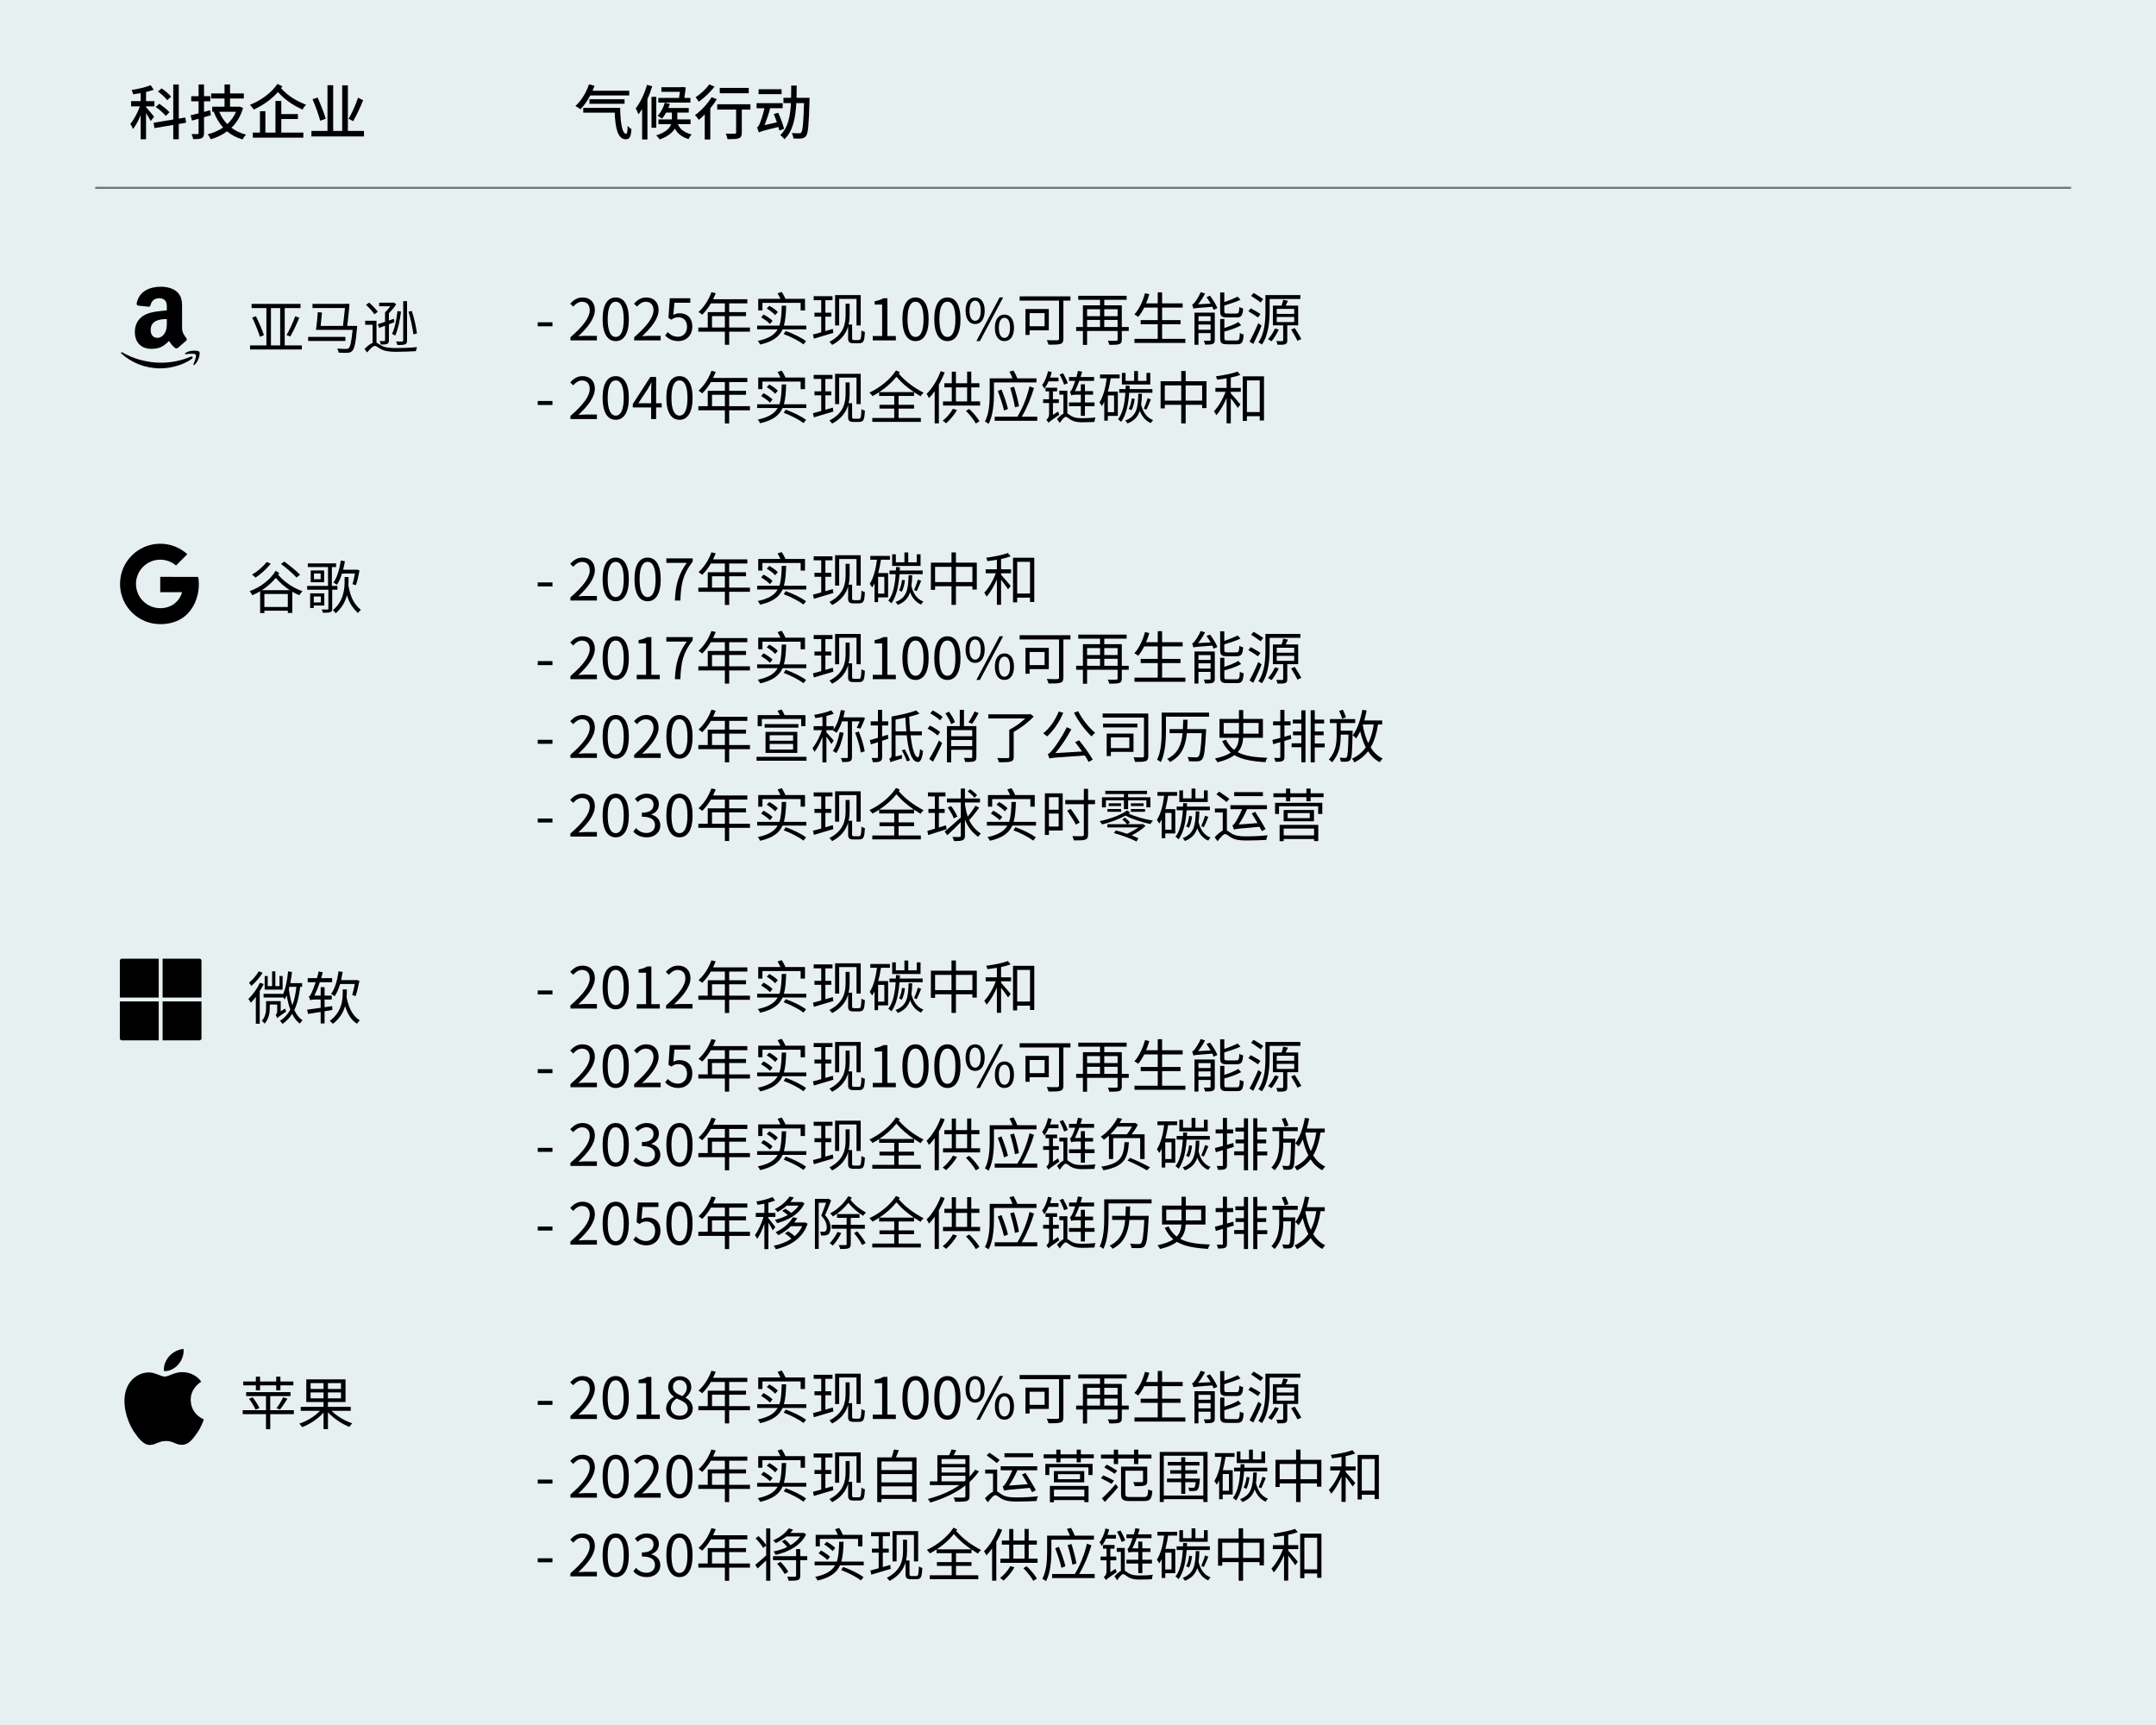
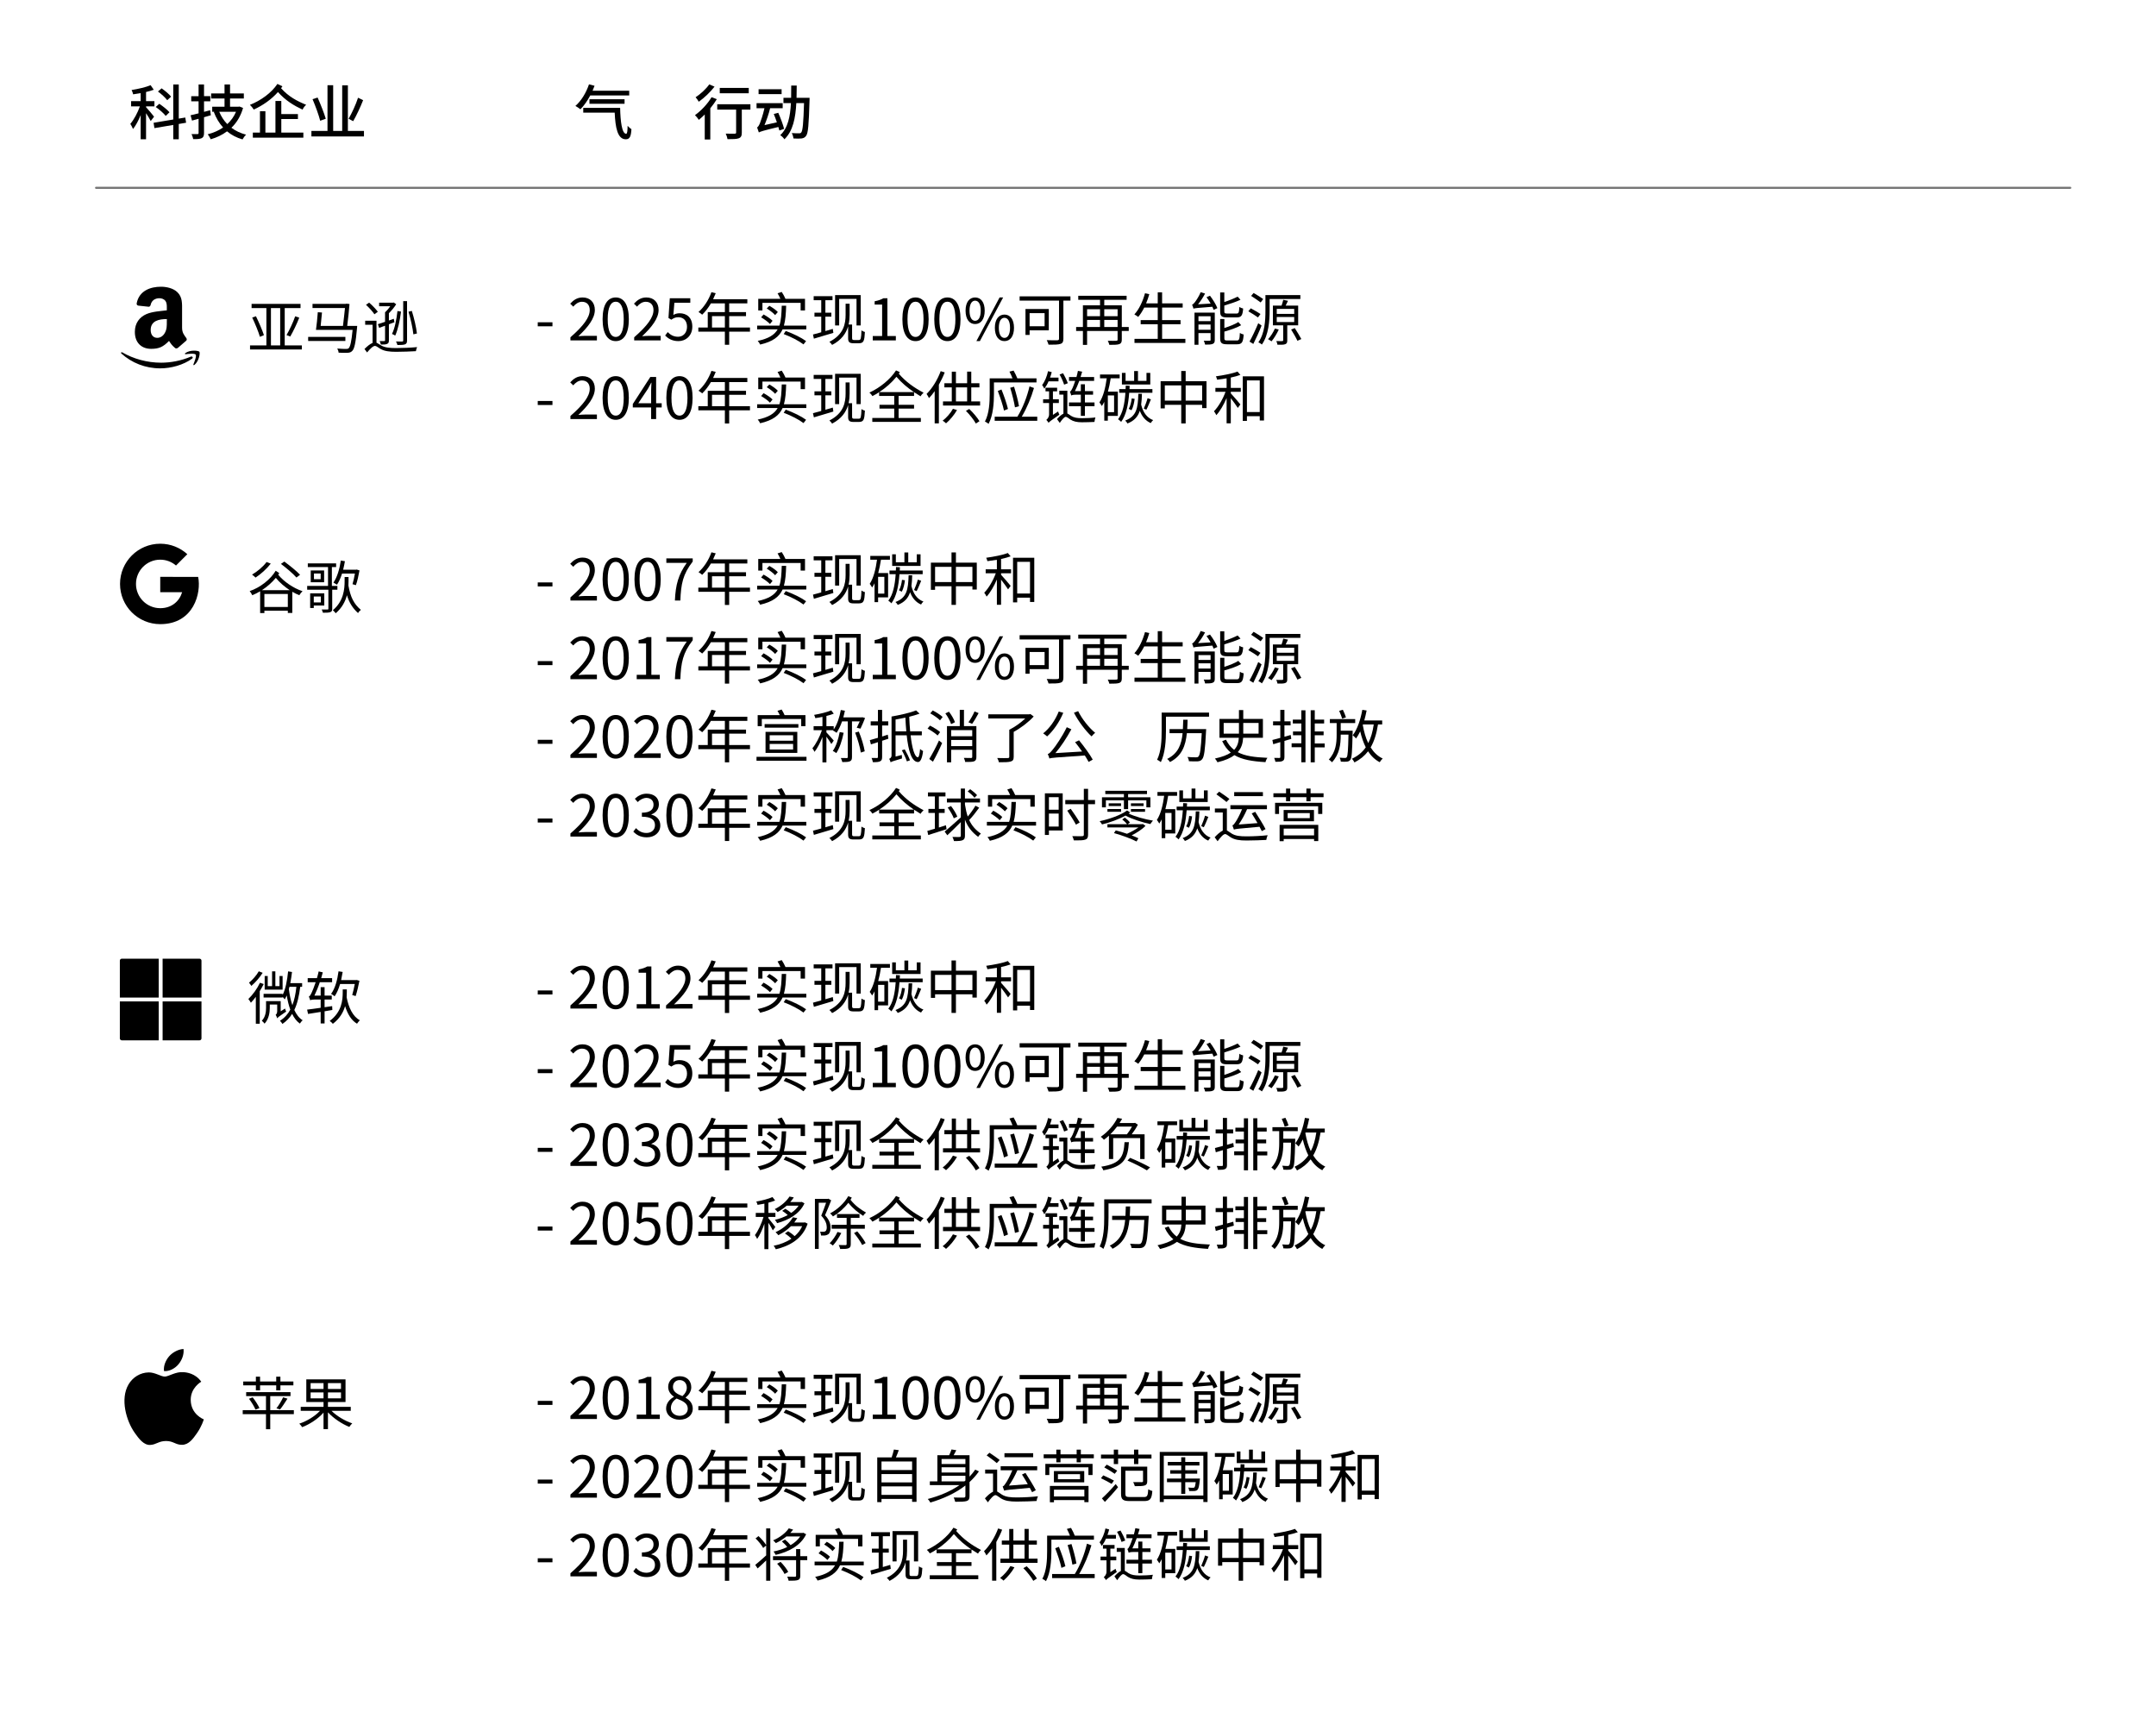
<svg xmlns="http://www.w3.org/2000/svg" xmlns:xlink="http://www.w3.org/1999/xlink" width="750pt" height="600pt" viewBox="0 0 750 600" version="1.2">
  <defs>
    <g>
      <symbol overflow="visible" id="glyph0-0">
        <path style="stroke:none;" d="M 0.918 -4.895 L 6.035 -4.895 L 6.035 -6.293 L 0.918 -6.293 Z M 0.918 -4.895 " />
      </symbol>
      <symbol overflow="visible" id="glyph0-1">
        <path style="stroke:none;" d="" />
      </symbol>
      <symbol overflow="visible" id="glyph0-2">
        <path style="stroke:none;" d="M 0.879 0 L 10.09 0 L 10.09 -1.578 L 6.035 -1.578 C 5.297 -1.578 4.395 -1.5 3.637 -1.438 C 7.074 -4.695 9.371 -7.672 9.371 -10.59 C 9.371 -13.207 7.734 -14.926 5.113 -14.926 C 3.258 -14.926 2 -14.066 0.801 -12.77 L 1.859 -11.73 C 2.656 -12.688 3.695 -13.426 4.895 -13.426 C 6.715 -13.426 7.594 -12.207 7.594 -10.531 C 7.594 -8.012 5.477 -5.094 0.879 -1.078 Z M 0.879 0 " />
      </symbol>
      <symbol overflow="visible" id="glyph0-3">
        <path style="stroke:none;" d="M 5.555 0.258 C 8.332 0.258 10.109 -2.277 10.109 -7.375 C 10.109 -12.449 8.332 -14.926 5.555 -14.926 C 2.758 -14.926 0.98 -12.469 0.98 -7.375 C 0.98 -2.277 2.758 0.258 5.555 0.258 Z M 5.555 -1.199 C 3.875 -1.199 2.758 -3.059 2.758 -7.375 C 2.758 -11.648 3.875 -13.449 5.555 -13.449 C 7.215 -13.449 8.332 -11.648 8.332 -7.375 C 8.332 -3.059 7.215 -1.199 5.555 -1.199 Z M 5.555 -1.199 " />
      </symbol>
      <symbol overflow="visible" id="glyph0-4">
        <path style="stroke:none;" d="M 3.957 0 L 5.855 0 C 6.074 -5.734 6.715 -9.133 10.152 -13.547 L 10.152 -14.645 L 0.98 -14.645 L 0.98 -13.086 L 8.074 -13.086 C 5.215 -9.09 4.195 -5.555 3.957 0 Z M 3.957 0 " />
      </symbol>
      <symbol overflow="visible" id="glyph0-5">
        <path style="stroke:none;" d="M 1.758 0 L 9.789 0 L 9.789 -1.52 L 6.855 -1.52 L 6.855 -14.645 L 5.453 -14.645 C 4.656 -14.188 3.715 -13.848 2.418 -13.605 L 2.418 -12.449 L 5.016 -12.449 L 5.016 -1.52 L 1.758 -1.52 Z M 1.758 0 " />
      </symbol>
      <symbol overflow="visible" id="glyph0-6">
        <path style="stroke:none;" d="M 4.098 -5.676 C 6.113 -5.676 7.434 -7.375 7.434 -10.332 C 7.434 -13.27 6.113 -14.926 4.098 -14.926 C 2.098 -14.926 0.777 -13.27 0.777 -10.332 C 0.777 -7.375 2.098 -5.676 4.098 -5.676 Z M 4.098 -6.812 C 2.957 -6.812 2.156 -7.992 2.156 -10.332 C 2.156 -12.668 2.957 -13.809 4.098 -13.809 C 5.254 -13.809 6.055 -12.668 6.055 -10.332 C 6.055 -7.992 5.254 -6.812 4.098 -6.812 Z M 4.535 0.258 L 5.754 0.258 L 13.848 -14.926 L 12.609 -14.926 Z M 14.309 0.258 C 16.305 0.258 17.625 -1.418 17.625 -4.375 C 17.625 -7.312 16.305 -8.973 14.309 -8.973 C 12.309 -8.973 10.969 -7.312 10.969 -4.375 C 10.969 -1.418 12.309 0.258 14.309 0.258 Z M 14.309 -0.859 C 13.148 -0.859 12.348 -2.039 12.348 -4.375 C 12.348 -6.715 13.148 -7.852 14.309 -7.852 C 15.445 -7.852 16.246 -6.715 16.246 -4.375 C 16.246 -2.039 15.445 -0.859 14.309 -0.859 Z M 14.309 -0.859 " />
      </symbol>
      <symbol overflow="visible" id="glyph0-7">
        <path style="stroke:none;" d="M 5.273 0.258 C 7.871 0.258 9.969 -1.297 9.969 -3.918 C 9.969 -5.914 8.594 -7.234 6.855 -7.633 L 6.855 -7.711 C 8.414 -8.293 9.473 -9.473 9.473 -11.25 C 9.473 -13.605 7.672 -14.926 5.215 -14.926 C 3.516 -14.926 2.219 -14.188 1.117 -13.168 L 2.098 -12.008 C 2.918 -12.828 3.957 -13.426 5.137 -13.469 C 6.652 -13.426 7.613 -12.527 7.613 -11.109 C 7.613 -9.531 6.574 -8.312 3.559 -8.312 L 3.559 -6.914 C 6.934 -6.914 8.113 -5.734 8.113 -3.977 C 8.113 -2.297 6.875 -1.258 5.137 -1.258 C 3.477 -1.258 2.359 -2.039 1.5 -2.938 L 0.578 -1.738 C 1.539 -0.699 2.977 0.258 5.273 0.258 Z M 5.273 0.258 " />
      </symbol>
      <symbol overflow="visible" id="glyph0-8">
        <path style="stroke:none;" d="M 5.215 0.258 C 7.691 0.258 10.012 -1.559 10.012 -4.777 C 10.012 -7.992 8.031 -9.43 5.594 -9.43 C 4.715 -9.43 4.055 -9.211 3.418 -8.852 L 3.777 -13.086 L 9.312 -13.086 L 9.312 -14.645 L 2.18 -14.645 L 1.719 -7.793 L 2.699 -7.191 C 3.535 -7.754 4.156 -8.051 5.137 -8.051 C 6.973 -8.051 8.172 -6.812 8.172 -4.715 C 8.172 -2.578 6.773 -1.258 5.055 -1.258 C 3.355 -1.258 2.297 -2.039 1.457 -2.879 L 0.559 -1.68 C 1.539 -0.699 2.938 0.258 5.215 0.258 Z M 5.215 0.258 " />
      </symbol>
      <symbol overflow="visible" id="glyph0-9">
        <path style="stroke:none;" d="M 2.297 -5.496 L 5.633 -10.488 C 6.055 -11.211 6.453 -11.93 6.812 -12.648 L 6.895 -12.648 C 6.855 -11.891 6.773 -10.711 6.773 -9.992 L 6.773 -5.496 Z M 10.449 -5.496 L 8.512 -5.496 L 8.512 -14.645 L 6.492 -14.645 L 0.398 -5.234 L 0.398 -4.035 L 6.773 -4.035 L 6.773 0 L 8.512 0 L 8.512 -4.035 L 10.449 -4.035 Z M 10.449 -5.496 " />
      </symbol>
      <symbol overflow="visible" id="glyph0-10">
        <path style="stroke:none;" d="M 5.574 0.258 C 8.332 0.258 10.172 -1.398 10.172 -3.535 C 10.172 -5.535 8.973 -6.633 7.691 -7.375 L 7.691 -7.473 C 8.57 -8.152 9.652 -9.473 9.652 -11.008 C 9.652 -13.27 8.133 -14.867 5.633 -14.867 C 3.336 -14.867 1.617 -13.387 1.617 -11.148 C 1.617 -9.609 2.52 -8.512 3.598 -7.773 L 3.598 -7.672 C 2.258 -6.953 0.898 -5.594 0.898 -3.637 C 0.898 -1.379 2.879 0.258 5.574 0.258 Z M 6.574 -7.953 C 4.855 -8.633 3.277 -9.391 3.277 -11.148 C 3.277 -12.566 4.258 -13.527 5.594 -13.527 C 7.172 -13.527 8.094 -12.348 8.094 -10.91 C 8.094 -9.832 7.574 -8.832 6.574 -7.953 Z M 5.613 -1.098 C 3.855 -1.098 2.559 -2.238 2.559 -3.797 C 2.559 -5.195 3.375 -6.355 4.555 -7.113 C 6.633 -6.273 8.434 -5.535 8.434 -3.578 C 8.434 -2.117 7.293 -1.098 5.613 -1.098 Z M 5.613 -1.098 " />
      </symbol>
      <symbol overflow="visible" id="glyph1-0">
        <path style="stroke:none;" d="M 5.773 -4.477 L 5.773 -8.434 L 10.25 -8.434 L 10.25 -4.477 Z M 18.98 -4.477 L 11.75 -4.477 L 11.75 -8.434 L 17.605 -8.434 L 17.605 -9.832 L 11.75 -9.832 L 11.75 -12.867 L 18.062 -12.867 L 18.062 -14.309 L 6.152 -14.309 C 6.473 -14.984 6.793 -15.707 7.074 -16.406 L 5.574 -16.766 C 4.637 -14.086 2.957 -11.508 1.078 -9.871 C 1.457 -9.672 2.078 -9.172 2.359 -8.934 C 3.438 -9.969 4.496 -11.328 5.395 -12.867 L 10.25 -12.867 L 10.25 -9.832 L 4.297 -9.832 L 4.297 -4.477 L 1.02 -4.477 L 1.02 -3.039 L 10.25 -3.039 L 10.25 1.539 L 11.75 1.539 L 11.75 -3.039 L 18.98 -3.039 Z M 18.98 -4.477 " />
      </symbol>
      <symbol overflow="visible" id="glyph2-0">
        <path style="stroke:none;" d="M 3.336 -13.047 L 16.625 -13.047 L 16.625 -10.41 L 18.145 -10.41 L 18.145 -14.445 L 11.348 -14.445 C 11.07 -15.145 10.531 -16.105 10.051 -16.844 L 8.594 -16.383 C 8.953 -15.805 9.332 -15.066 9.59 -14.445 L 1.879 -14.445 L 1.879 -10.41 L 3.336 -10.41 Z M 8.691 -9.852 C 8.074 -10.551 6.793 -11.449 5.734 -12.027 L 4.836 -11.09 C 5.914 -10.449 7.172 -9.473 7.754 -8.793 Z M 2.879 -8.012 C 3.977 -7.375 5.316 -6.414 5.953 -5.695 L 6.855 -6.812 C 6.215 -7.492 4.836 -8.414 3.738 -9.012 Z M 10.73 -2.199 C 13.367 -1.199 16.023 0.18 17.625 1.398 L 18.523 0.258 C 16.902 -0.938 14.105 -2.316 11.449 -3.277 Z M 10.809 -5.137 C 11.348 -7.055 11.508 -9.332 11.59 -12.047 L 10.051 -12.047 C 9.969 -9.23 9.852 -6.973 9.23 -5.137 L 1.5 -5.137 L 1.5 -3.836 L 8.633 -3.836 C 7.531 -1.918 5.496 -0.621 1.699 0.18 C 2.02 0.5 2.379 1.059 2.539 1.457 C 6.973 0.441 9.211 -1.297 10.352 -3.836 L 18.602 -3.836 L 18.602 -5.137 Z M 10.809 -5.137 " />
      </symbol>
      <symbol overflow="visible" id="glyph2-1">
        <path style="stroke:none;" d="M 3.117 -13.527 L 16.824 -13.527 L 16.824 -11.031 L 18.305 -11.031 L 18.305 -14.867 L 11.051 -14.867 C 10.789 -15.465 10.391 -16.246 10.012 -16.824 L 8.57 -16.383 C 8.852 -15.945 9.133 -15.367 9.371 -14.867 L 1.68 -14.867 L 1.68 -11.031 L 3.117 -11.031 Z M 15.844 -11.75 L 4.098 -11.75 L 4.098 -10.512 L 15.844 -10.512 Z M 5.855 -4.855 L 14.008 -4.855 L 14.008 -2.918 L 5.855 -2.918 Z M 5.855 -7.871 L 14.008 -7.871 L 14.008 -5.973 L 5.855 -5.973 Z M 15.465 -1.738 L 15.465 -9.051 L 4.414 -9.051 L 4.414 -1.738 Z M 1.277 -0.379 L 1.277 0.98 L 18.664 0.98 L 18.664 -0.379 Z M 1.277 -0.379 " />
      </symbol>
      <symbol overflow="visible" id="glyph3-0">
        <path style="stroke:none;" d="M 10.051 -14.426 L 16.086 -14.426 L 16.086 -5.195 L 17.543 -5.195 L 17.543 -15.746 L 8.633 -15.746 L 8.633 -5.195 L 10.051 -5.195 Z M 7.832 -3.996 C 6.973 -3.738 6.094 -3.457 5.254 -3.238 L 5.254 -8.254 L 7.332 -8.254 L 7.332 -9.633 L 5.254 -9.633 L 5.254 -13.969 L 7.734 -13.969 L 7.734 -15.367 L 1.18 -15.367 L 1.18 -13.969 L 3.816 -13.969 L 3.816 -9.633 L 1.457 -9.633 L 1.457 -8.254 L 3.816 -8.254 L 3.816 -2.816 C 2.738 -2.496 1.738 -2.258 0.938 -2.039 L 1.258 -0.598 L 8.031 -2.617 Z M 15.266 -0.121 C 14.707 -0.121 14.547 -0.258 14.547 -0.82 L 14.547 -5.516 L 13.328 -5.516 C 13.605 -6.672 13.688 -7.793 13.688 -8.871 L 13.688 -12.75 L 12.289 -12.75 L 12.289 -8.91 C 12.289 -5.816 11.668 -2.059 6.652 0.5 C 6.953 0.719 7.414 1.297 7.594 1.578 C 10.891 -0.121 12.469 -2.496 13.168 -4.875 L 13.168 -0.68 C 13.168 0.641 13.707 1 15.066 1 L 16.883 1 C 18.602 1 18.824 0.219 19.004 -2.918 C 18.621 -2.996 18.164 -3.219 17.805 -3.477 C 17.703 -0.66 17.605 -0.121 16.883 -0.121 Z M 15.266 -0.121 " />
      </symbol>
      <symbol overflow="visible" id="glyph3-1">
        <path style="stroke:none;" d="M 18.062 -14.406 C 17.562 -15.008 16.523 -15.887 15.664 -16.484 L 14.805 -15.707 C 15.684 -15.086 16.684 -14.168 17.164 -13.508 Z M 7.234 -3.938 L 4.777 -3.156 L 4.777 -8.23 L 6.793 -8.23 L 6.793 -9.633 L 4.777 -9.633 L 4.777 -13.969 L 7.074 -13.969 L 7.074 -15.367 L 0.98 -15.367 L 0.98 -13.969 L 3.375 -13.969 L 3.375 -9.633 L 1.141 -9.633 L 1.141 -8.23 L 3.375 -8.23 L 3.375 -2.738 C 2.379 -2.438 1.48 -2.18 0.758 -1.977 L 1.078 -0.539 C 2.879 -1.141 5.234 -1.879 7.453 -2.578 Z M 17.504 -10.75 C 16.844 -9.609 15.785 -8.113 14.824 -6.973 C 14.406 -8.172 14.105 -9.551 13.848 -11.148 L 13.848 -11.867 L 19.082 -11.867 L 19.082 -13.246 L 13.848 -13.246 L 13.848 -16.703 L 12.41 -16.703 L 12.41 -13.246 L 7.574 -13.246 L 7.574 -11.867 L 12.41 -11.867 L 12.41 -6.672 C 10.352 -4.816 8.152 -2.855 6.793 -1.738 L 7.711 -0.461 C 9.07 -1.738 10.77 -3.375 12.41 -5.035 L 12.41 -0.32 C 12.41 0.02 12.289 0.121 11.969 0.141 C 11.668 0.141 10.648 0.16 9.492 0.121 C 9.711 0.52 9.949 1.16 10.031 1.559 C 11.59 1.559 12.488 1.52 13.066 1.238 C 13.605 1 13.848 0.578 13.848 -0.32 L 13.848 -5.914 C 14.785 -3.398 16.227 -1.559 18.461 0.102 C 18.664 -0.32 19.062 -0.758 19.402 -1.02 C 17.504 -2.336 16.227 -3.816 15.324 -5.754 C 16.406 -6.875 17.762 -8.613 18.801 -10.051 Z M 7.852 -10.09 C 8.711 -8.934 9.609 -7.352 9.969 -6.355 L 11.191 -6.934 C 10.828 -7.953 9.891 -9.492 9.012 -10.629 Z M 7.852 -10.09 " />
      </symbol>
      <symbol overflow="visible" id="glyph4-0">
        <path style="stroke:none;" d="M 18.383 -16.066 L 17.062 -16.066 L 17.062 -13.289 L 14.105 -13.289 L 14.105 -16.703 L 12.77 -16.703 L 12.77 -13.289 L 9.789 -13.289 L 9.789 -16.066 L 8.512 -16.066 L 8.512 -12.027 L 18.383 -12.027 Z M 5.793 -2.398 L 3.617 -2.398 L 3.617 -8.23 L 5.793 -8.23 Z M 7.734 -14.188 L 7.734 -15.504 L 0.898 -15.504 L 0.898 -14.188 L 3.238 -14.188 C 2.797 -10.93 2.039 -7.812 0.699 -5.793 C 0.938 -5.496 1.379 -4.836 1.539 -4.535 C 1.859 -4.977 2.117 -5.477 2.379 -5.996 L 2.379 0.559 L 3.617 0.559 L 3.617 -1.098 L 7.094 -1.098 L 7.094 -9.551 L 3.656 -9.551 C 4.055 -10.988 4.355 -12.566 4.617 -14.188 Z M 19.121 -9.152 L 19.121 -10.43 L 11.148 -10.43 L 11.211 -11.57 L 9.852 -11.648 C 9.832 -11.23 9.812 -10.828 9.789 -10.43 L 7.574 -10.43 L 7.574 -9.152 L 9.73 -9.152 C 9.453 -5.297 8.832 -2.059 7.172 0.059 C 7.473 0.258 8.051 0.719 8.254 0.98 C 10.012 -1.48 10.73 -4.895 11.051 -9.152 Z M 17.023 -3.258 C 17.543 -4.215 18.082 -5.656 18.602 -6.855 L 17.445 -7.273 C 17.164 -6.195 16.586 -4.637 16.125 -3.637 Z M 11.848 -3.059 C 12.449 -4.078 12.789 -5.734 12.949 -7.035 L 11.93 -7.191 C 11.789 -5.934 11.43 -4.457 10.891 -3.559 Z M 14.227 -8.773 C 14.086 -3.777 13.605 -0.961 9.652 0.52 C 9.93 0.758 10.309 1.219 10.43 1.539 C 12.828 0.598 14.086 -0.84 14.746 -2.879 C 15.504 -0.879 16.746 0.621 18.562 1.398 C 18.723 1.078 19.082 0.598 19.383 0.359 C 17.125 -0.461 15.824 -2.457 15.207 -5.035 C 15.367 -6.133 15.445 -7.395 15.484 -8.773 Z M 14.227 -8.773 " />
      </symbol>
      <symbol overflow="visible" id="glyph5-0">
        <path style="stroke:none;" d="M 10.711 -6.414 L 10.711 -11.711 L 16.445 -11.711 L 16.445 -6.414 Z M 3.457 -6.414 L 3.457 -11.711 L 9.172 -11.711 L 9.172 -6.414 Z M 10.711 -13.168 L 10.711 -16.723 L 9.172 -16.723 L 9.172 -13.168 L 2 -13.168 L 2 -3.715 L 3.457 -3.715 L 3.457 -4.957 L 9.172 -4.957 L 9.172 1.52 L 10.711 1.52 L 10.711 -4.957 L 16.445 -4.957 L 16.445 -3.816 L 17.965 -3.816 L 17.965 -13.168 Z M 10.711 -13.168 " />
      </symbol>
      <symbol overflow="visible" id="glyph6-0">
        <path style="stroke:none;" d="M 6.434 -14.445 C 7.672 -14.707 8.852 -15.027 9.77 -15.367 L 8.773 -16.523 C 7.012 -15.824 3.895 -15.227 1.258 -14.867 C 1.438 -14.527 1.598 -14.047 1.68 -13.688 C 2.738 -13.828 3.855 -13.988 4.977 -14.168 L 4.977 -10.852 L 1.078 -10.852 L 1.078 -9.473 L 4.598 -9.473 C 3.695 -6.973 2.098 -4.234 0.578 -2.719 C 0.859 -2.359 1.238 -1.758 1.398 -1.359 C 2.676 -2.738 3.996 -4.996 4.977 -7.312 L 4.977 1.48 L 6.434 1.48 L 6.434 -7.254 C 7.293 -6.133 8.414 -4.637 8.871 -3.875 L 9.77 -5.094 C 9.27 -5.715 7.191 -8.152 6.434 -8.953 L 6.434 -9.473 L 9.91 -9.473 L 9.91 -10.852 L 6.434 -10.852 Z M 12.047 -2.438 L 12.047 -13.449 L 16.504 -13.449 L 16.504 -2.438 Z M 10.59 -14.867 L 10.59 0.641 L 12.047 0.641 L 12.047 -1 L 16.504 -1 L 16.504 0.5 L 17.984 0.5 L 17.984 -14.867 Z M 10.59 -14.867 " />
      </symbol>
      <symbol overflow="visible" id="glyph7-0">
        <path style="stroke:none;" d="M 9.871 -9.473 L 9.871 -4.914 L 4.656 -4.914 L 4.656 -9.473 Z M 11.328 -3.496 L 11.328 -10.91 L 3.219 -10.91 L 3.219 -1.898 L 4.656 -1.898 L 4.656 -3.496 Z M 18.863 -15.305 L 1.18 -15.305 L 1.18 -13.828 L 14.887 -13.828 L 14.887 -0.621 C 14.887 -0.199 14.746 -0.059 14.309 -0.039 C 13.848 -0.02 12.207 0 10.609 -0.078 C 10.852 0.34 11.148 1.078 11.25 1.5 C 13.207 1.5 14.586 1.5 15.387 1.219 C 16.145 1 16.406 0.48 16.406 -0.598 L 16.406 -13.828 L 18.863 -13.828 Z M 18.863 -15.305 " />
      </symbol>
      <symbol overflow="visible" id="glyph7-1">
-         <path style="stroke:none;" d="M 11.09 -7.133 L 11.09 -3.418 L 4.676 -3.418 L 4.676 -7.133 Z M 12.547 -2.098 L 12.547 -8.453 L 3.219 -8.453 L 3.219 -0.641 L 4.676 -0.641 L 4.676 -2.098 Z M 13.906 -11.93 L 1.957 -11.93 L 1.957 -10.59 L 13.906 -10.59 Z M 17.684 -15.426 L 1.816 -15.426 L 1.816 -14.008 L 16.184 -14.008 L 16.184 -0.68 C 16.184 -0.301 16.086 -0.199 15.707 -0.18 C 15.305 -0.16 13.926 -0.16 12.547 -0.199 C 12.789 0.219 13.008 0.961 13.066 1.398 C 14.848 1.398 16.086 1.379 16.785 1.117 C 17.465 0.859 17.684 0.34 17.684 -0.68 Z M 17.684 -15.426 " />
-       </symbol>
+         </symbol>
      <symbol overflow="visible" id="glyph7-2">
        <path style="stroke:none;" d="M 3.957 -12.148 L 9.27 -12.148 L 9.27 -8.434 L 3.957 -8.434 Z M 16.105 -12.148 L 16.105 -8.434 L 10.77 -8.434 L 10.77 -12.148 Z M 17.605 -6.992 L 17.605 -13.566 L 10.77 -13.566 L 10.77 -16.645 L 9.27 -16.645 L 9.27 -13.566 L 2.496 -13.566 L 2.496 -6.992 L 9.23 -6.992 C 9.133 -5.477 8.773 -4.016 7.594 -2.797 C 6.434 -3.676 5.516 -4.816 4.754 -6.336 L 3.438 -5.836 C 4.234 -4.137 5.215 -2.855 6.434 -1.84 C 5.215 -1.02 3.438 -0.32 0.918 0.219 C 1.219 0.539 1.617 1.16 1.797 1.52 C 4.496 0.879 6.375 0.039 7.691 -0.961 C 10.352 0.621 13.887 1.199 18.504 1.48 C 18.602 0.98 18.902 0.34 19.184 -0.02 C 14.707 -0.219 11.328 -0.641 8.852 -2 C 10.191 -3.457 10.609 -5.176 10.73 -6.992 Z M 17.605 -6.992 " />
      </symbol>
      <symbol overflow="visible" id="glyph8-0">
        <path style="stroke:none;" d="M 10.648 -4.656 L 10.648 -7.113 L 15.285 -7.113 L 15.285 -4.656 Z M 4.676 -7.113 L 9.172 -7.113 L 9.172 -4.656 L 4.676 -4.656 Z M 9.172 -10.828 L 9.172 -8.414 L 4.676 -8.414 L 4.676 -10.828 Z M 15.285 -10.828 L 15.285 -8.414 L 10.648 -8.414 L 10.648 -10.828 Z M 19.164 -4.656 L 16.746 -4.656 L 16.746 -12.188 L 10.648 -12.188 L 10.648 -14.105 L 18.422 -14.105 L 18.422 -15.504 L 1.598 -15.504 L 1.598 -14.105 L 9.172 -14.105 L 9.172 -12.188 L 3.219 -12.188 L 3.219 -4.656 L 0.859 -4.656 L 0.859 -3.277 L 3.219 -3.277 L 3.219 1.578 L 4.676 1.578 L 4.676 -3.277 L 15.285 -3.277 L 15.285 -0.281 C 15.285 0.039 15.164 0.141 14.805 0.141 C 14.465 0.16 13.188 0.18 11.867 0.141 C 12.09 0.52 12.328 1.16 12.41 1.559 C 14.125 1.559 15.227 1.539 15.887 1.297 C 16.523 1.059 16.746 0.621 16.746 -0.281 L 16.746 -3.277 L 19.164 -3.277 Z M 19.164 -4.656 " />
      </symbol>
      <symbol overflow="visible" id="glyph8-1">
        <path style="stroke:none;" d="M 6.516 -16.125 C 5.336 -13.148 3.336 -10.289 1.098 -8.531 C 1.48 -8.293 2.156 -7.773 2.477 -7.473 C 4.637 -9.43 6.754 -12.449 8.094 -15.684 Z M 12.207 -5.477 C 12.988 -4.496 13.848 -3.336 14.645 -2.219 L 5.355 -1.66 C 7.312 -3.977 9.27 -6.934 10.91 -9.949 L 9.312 -10.672 C 7.711 -7.352 5.297 -3.895 4.516 -2.996 C 3.758 -2.059 3.219 -1.457 2.699 -1.34 C 2.918 -0.918 3.195 -0.102 3.277 0.219 C 4.016 -0.059 5.094 -0.121 15.586 -0.84 C 16.105 -0.02 16.586 0.758 16.902 1.398 L 18.344 0.598 C 17.363 -1.199 15.324 -3.996 13.586 -6.113 Z M 11.809 -15.707 C 13.348 -12.707 15.887 -9.371 17.941 -7.473 C 18.242 -7.871 18.801 -8.434 19.184 -8.73 C 17.125 -10.391 14.586 -13.547 13.27 -16.266 Z M 11.809 -15.707 " />
      </symbol>
      <symbol overflow="visible" id="glyph8-2">
        <path style="stroke:none;" d="M 4.035 -9.391 C 6.273 -10.852 8.371 -12.688 9.992 -14.707 C 11.867 -12.547 13.867 -10.871 16.066 -9.391 Z M 16.125 -8.051 L 16.125 -9.352 C 16.863 -8.852 17.625 -8.391 18.402 -7.914 C 18.621 -8.352 19.062 -8.852 19.441 -9.172 C 16.203 -10.871 13.27 -12.93 10.809 -15.785 C 10.93 -15.965 11.051 -16.145 11.168 -16.324 L 9.852 -16.926 C 7.852 -13.789 4.215 -10.871 0.598 -9.211 C 0.98 -8.871 1.418 -8.391 1.637 -7.992 C 2.418 -8.391 3.219 -8.832 3.977 -9.352 L 3.977 -8.051 L 9.23 -8.051 L 9.23 -4.957 L 4.098 -4.957 L 4.098 -3.637 L 9.23 -3.637 L 9.23 -0.379 L 1.598 -0.379 L 1.598 0.98 L 18.484 0.98 L 18.484 -0.379 L 10.75 -0.379 L 10.75 -3.637 L 16.125 -3.637 L 16.125 -4.957 L 10.75 -4.957 L 10.75 -8.051 Z M 16.125 -8.051 " />
      </symbol>
      <symbol overflow="visible" id="glyph9-0">
        <path style="stroke:none;" d="M 10.789 -0.539 L 10.789 -5.613 L 17.203 -5.613 L 17.203 -7.055 L 10.789 -7.055 L 10.789 -11.41 L 17.941 -11.41 L 17.941 -12.867 L 10.789 -12.867 L 10.789 -16.703 L 9.27 -16.703 L 9.27 -12.867 L 5.215 -12.867 C 5.656 -13.887 6.016 -14.965 6.336 -16.066 L 4.836 -16.383 C 4.055 -13.547 2.777 -10.789 1.141 -9.031 C 1.539 -8.832 2.199 -8.391 2.477 -8.152 C 3.238 -9.051 3.938 -10.152 4.574 -11.41 L 9.27 -11.41 L 9.27 -7.055 L 3.336 -7.055 L 3.336 -5.613 L 9.27 -5.613 L 9.27 -0.539 L 1.18 -0.539 L 1.18 0.898 L 18.883 0.898 L 18.883 -0.539 Z M 10.789 -0.539 " />
      </symbol>
      <symbol overflow="visible" id="glyph10-0">
        <path style="stroke:none;" d="M 16.805 -7.992 C 18.383 -7.992 18.824 -8.672 19.004 -11.07 C 18.582 -11.168 17.984 -11.391 17.684 -11.648 C 17.582 -9.672 17.445 -9.332 16.684 -9.332 L 13.508 -9.332 C 12.609 -9.332 12.449 -9.473 12.449 -10.09 L 12.449 -12.109 C 14.367 -12.688 16.504 -13.387 18.082 -14.125 L 17.086 -15.207 C 15.945 -14.625 14.148 -13.887 12.449 -13.328 L 12.449 -16.664 L 11.008 -16.664 L 11.008 -10.07 C 11.008 -8.453 11.488 -7.992 13.367 -7.992 Z M 3.457 -3.695 L 3.457 -5.516 L 7.672 -5.516 L 7.672 -3.695 Z M 7.672 -8.391 L 7.672 -6.695 L 3.457 -6.695 L 3.457 -8.391 Z M 9.133 -9.652 L 2.078 -9.652 L 2.078 1.52 L 3.457 1.52 L 3.457 -2.539 L 7.672 -2.539 L 7.672 -0.199 C 7.672 0.059 7.613 0.121 7.332 0.121 C 7.074 0.141 6.234 0.16 5.297 0.121 C 5.496 0.5 5.695 1.078 5.773 1.48 C 7.035 1.48 7.895 1.457 8.434 1.219 C 8.992 0.98 9.133 0.578 9.133 -0.18 Z M 6.254 -15.027 C 6.734 -14.367 7.254 -13.586 7.691 -12.809 L 3.316 -12.547 C 4.176 -13.605 5.074 -14.965 5.754 -16.285 L 4.234 -16.766 C 3.598 -15.207 2.496 -13.629 2.156 -13.207 C 1.816 -12.789 1.539 -12.508 1.238 -12.43 C 1.418 -12.07 1.637 -11.328 1.719 -11.031 C 2.156 -11.191 2.836 -11.289 8.293 -11.688 C 8.473 -11.289 8.613 -10.949 8.73 -10.629 L 10.031 -11.211 C 9.609 -12.387 8.492 -14.188 7.473 -15.527 Z M 13.566 0.039 C 12.648 0.039 12.469 -0.078 12.469 -0.738 L 12.469 -3.059 C 14.488 -3.617 16.785 -4.375 18.305 -5.273 L 17.324 -6.375 C 16.203 -5.633 14.266 -4.875 12.469 -4.297 L 12.469 -7.434 L 11.008 -7.434 L 11.008 -0.738 C 11.008 0.898 11.508 1.359 13.426 1.359 L 16.902 1.359 C 18.562 1.359 19.004 0.66 19.184 -2.039 C 18.762 -2.117 18.184 -2.359 17.863 -2.578 C 17.762 -0.359 17.605 0.039 16.785 0.039 Z M 13.566 0.039 " />
      </symbol>
      <symbol overflow="visible" id="glyph11-0">
        <path style="stroke:none;" d="M 5.996 -14.367 C 5.234 -14.945 3.738 -15.863 2.656 -16.484 L 1.797 -15.465 C 2.879 -14.766 4.355 -13.789 5.113 -13.188 Z M 5.055 -9.172 C 4.277 -9.711 2.758 -10.551 1.68 -11.148 L 0.82 -10.109 C 1.938 -9.492 3.418 -8.551 4.176 -7.973 Z M 4.277 -5.973 C 3.355 -3.738 2.117 -1.117 1.238 0.418 L 2.559 1.238 C 3.496 -0.598 4.617 -3.059 5.434 -5.156 Z M 8.23 -14.387 L 18.922 -14.387 L 18.922 -15.746 L 6.773 -15.746 L 6.773 -10.289 C 6.773 -7.012 6.574 -2.52 4.316 0.68 C 4.656 0.82 5.297 1.199 5.535 1.457 C 7.895 -1.879 8.23 -6.812 8.23 -10.289 Z M 10.07 -4.117 C 9.492 -2.797 8.613 -1.379 7.691 -0.418 C 8.051 -0.219 8.613 0.121 8.891 0.34 C 9.75 -0.699 10.75 -2.297 11.41 -3.758 Z M 10.711 -8.133 L 16.785 -8.133 L 16.785 -6.375 L 10.711 -6.375 Z M 10.711 -10.949 L 16.785 -10.949 L 16.785 -9.211 L 10.711 -9.211 Z M 18.164 -5.234 L 18.164 -12.09 L 13.809 -12.09 C 14.066 -12.609 14.348 -13.188 14.625 -13.766 L 12.969 -14.105 C 12.848 -13.547 12.609 -12.727 12.387 -12.09 L 9.371 -12.09 L 9.371 -5.234 L 12.949 -5.234 L 12.949 -0.039 C 12.949 0.18 12.867 0.238 12.609 0.258 C 12.387 0.258 11.508 0.281 10.551 0.238 C 10.73 0.621 10.91 1.141 10.969 1.52 C 12.309 1.539 13.148 1.539 13.688 1.32 C 14.246 1.098 14.367 0.719 14.367 -0.02 L 14.367 -5.234 Z M 15.707 -3.777 C 16.484 -2.52 17.465 -0.859 17.902 0.141 L 19.262 -0.461 C 18.762 -1.418 17.762 -3.059 16.984 -4.277 Z M 15.707 -3.777 " />
      </symbol>
      <symbol overflow="visible" id="glyph12-0">
        <path style="stroke:none;" d="M 10.23 -8.992 C 9.77 -6.492 8.992 -4.035 7.832 -2.418 C 8.191 -2.258 8.793 -1.898 9.051 -1.66 C 10.191 -3.375 11.07 -6.035 11.609 -8.73 Z M 17.203 -12.688 C 16.902 -11.988 16.523 -11.191 16.164 -10.488 L 17.465 -10.172 C 18.004 -11.309 18.602 -12.648 19.062 -13.867 L 18.125 -14.148 L 17.902 -14.086 L 11.488 -14.086 C 11.688 -14.824 11.891 -15.605 12.047 -16.406 L 10.629 -16.664 C 10.172 -14.125 9.332 -11.59 8.152 -9.871 L 8.152 -11.031 L 5.613 -11.031 L 5.613 -14.586 C 6.555 -14.805 7.434 -15.086 8.172 -15.387 L 7.293 -16.543 C 5.895 -15.906 3.418 -15.324 1.34 -14.965 C 1.5 -14.625 1.699 -14.148 1.758 -13.828 C 2.559 -13.945 3.398 -14.086 4.234 -14.266 L 4.234 -11.031 L 1.16 -11.031 L 1.16 -9.633 L 4.055 -9.633 C 3.297 -7.332 1.957 -4.777 0.738 -3.355 C 0.961 -3.039 1.32 -2.457 1.48 -2.098 C 2.457 -3.336 3.457 -5.273 4.234 -7.273 L 4.234 1.559 L 5.613 1.559 L 5.613 -7.395 C 6.254 -6.516 7.012 -5.395 7.332 -4.836 L 8.172 -6.016 C 7.812 -6.473 6.195 -8.273 5.613 -8.871 L 5.613 -9.633 L 7.973 -9.633 L 7.895 -9.512 C 8.254 -9.332 8.891 -8.953 9.152 -8.73 C 9.871 -9.789 10.531 -11.168 11.051 -12.688 L 13.047 -12.688 L 13.047 -0.301 C 13.047 -0.02 12.949 0.039 12.688 0.059 C 12.43 0.059 11.57 0.059 10.629 0.039 C 10.828 0.441 11.07 1.059 11.148 1.457 C 12.387 1.457 13.246 1.418 13.789 1.18 C 14.328 0.938 14.508 0.539 14.508 -0.301 L 14.508 -12.688 Z M 15.605 -8.793 C 16.465 -6.613 17.305 -3.738 17.582 -1.859 L 18.941 -2.297 C 18.645 -4.176 17.805 -6.973 16.883 -9.152 Z M 15.605 -8.793 " />
      </symbol>
      <symbol overflow="visible" id="glyph12-1">
        <path style="stroke:none;" d="M 15.906 -13.547 C 15.266 -12.566 14.387 -11.73 13.348 -11.031 C 12.75 -11.508 11.969 -12.09 11.309 -12.469 L 10.211 -11.75 C 10.852 -11.348 11.609 -10.789 12.148 -10.289 C 10.77 -9.531 9.211 -8.973 7.672 -8.613 C 7.934 -8.312 8.293 -7.832 8.453 -7.473 C 12.41 -8.531 16.266 -10.648 17.965 -14.367 L 17.023 -14.867 L 16.766 -14.805 L 13.008 -14.805 C 13.488 -15.324 13.887 -15.887 14.246 -16.426 L 12.75 -16.723 C 11.828 -15.266 10.07 -13.547 7.613 -12.348 C 7.934 -12.148 8.391 -11.668 8.613 -11.348 C 9.832 -12.008 10.871 -12.75 11.77 -13.547 Z M 7.832 -6.133 C 7.473 -6.633 5.934 -8.594 5.414 -9.172 L 5.414 -9.633 L 7.852 -9.633 L 7.852 -11.031 L 5.414 -11.031 L 5.414 -14.586 C 6.273 -14.805 7.074 -15.066 7.754 -15.344 L 6.832 -16.543 C 5.496 -15.926 3.195 -15.324 1.199 -14.984 C 1.398 -14.645 1.578 -14.148 1.637 -13.828 C 2.398 -13.945 3.219 -14.086 4.016 -14.246 L 4.016 -11.031 L 1.02 -11.031 L 1.02 -9.633 L 3.715 -9.633 C 3.039 -7.352 1.84 -4.754 0.719 -3.316 C 0.98 -2.996 1.34 -2.379 1.5 -1.977 C 2.398 -3.219 3.316 -5.234 4.016 -7.273 L 4.016 1.559 L 5.414 1.559 L 5.414 -7.594 C 5.996 -6.695 6.695 -5.555 6.953 -4.957 Z M 18.125 -7.754 L 17.844 -7.691 L 14.406 -7.691 C 14.785 -8.191 15.145 -8.711 15.465 -9.211 L 13.926 -9.512 C 12.949 -7.734 10.891 -5.695 7.895 -4.316 C 8.211 -4.078 8.652 -3.617 8.852 -3.277 C 10.648 -4.176 12.09 -5.254 13.27 -6.414 L 17.164 -6.414 C 16.543 -5.035 15.645 -3.895 14.547 -2.957 C 13.926 -3.535 13.047 -4.195 12.27 -4.656 L 11.168 -3.895 C 11.949 -3.398 12.828 -2.676 13.426 -2.078 C 11.629 -0.859 9.473 -0.039 7.234 0.398 C 7.512 0.719 7.852 1.238 7.992 1.617 C 12.887 0.461 17.324 -2.078 19.062 -7.293 Z M 18.125 -7.754 " />
      </symbol>
      <symbol overflow="visible" id="glyph13-0">
        <path style="stroke:none;" d="M 6.992 -8.074 L 5.016 -7.434 L 5.016 -11.27 L 7.152 -11.27 L 7.152 -12.707 L 5.016 -12.707 L 5.016 -16.703 L 3.559 -16.703 L 3.559 -12.707 L 1.039 -12.707 L 1.039 -11.27 L 3.559 -11.27 L 3.559 -6.992 C 2.496 -6.672 1.52 -6.375 0.738 -6.176 L 1.117 -4.695 C 1.859 -4.934 2.699 -5.195 3.559 -5.477 L 3.559 -0.34 C 3.559 -0.039 3.457 0.039 3.195 0.039 C 2.977 0.039 2.199 0.039 1.34 0.02 C 1.539 0.461 1.738 1.098 1.797 1.48 C 3.059 1.5 3.836 1.438 4.316 1.18 C 4.836 0.938 5.016 0.52 5.016 -0.32 L 5.016 -5.953 C 5.734 -6.195 6.473 -6.434 7.191 -6.672 Z M 11.867 -2.656 C 12.566 -1.438 13.309 0.219 13.629 1.219 L 14.707 0.84 C 14.367 -0.141 13.586 -1.758 12.887 -2.957 Z M 9.691 -9.23 L 9.691 -13.348 C 10.828 -13.547 11.969 -13.766 13.109 -14.027 C 13.188 -12.328 13.289 -10.73 13.426 -9.23 Z M 18.824 -7.852 L 18.824 -9.23 L 14.766 -9.23 C 14.625 -10.809 14.508 -12.527 14.445 -14.309 C 15.785 -14.645 17.004 -15.008 18.043 -15.387 L 16.824 -16.523 C 14.867 -15.707 11.371 -14.926 8.293 -14.387 L 8.293 -0.84 C 8.293 -0.102 7.773 0.199 7.473 0.32 C 7.652 0.621 7.895 1.18 7.973 1.539 C 8.293 1.297 8.832 1.098 11.93 0.199 C 11.891 -0.102 11.867 -0.641 11.867 -1.02 L 9.691 -0.461 L 9.691 -7.852 L 13.566 -7.852 C 14.148 -2.398 15.305 1.379 17.465 1.438 C 18.203 1.457 18.883 0.598 19.262 -2.379 C 19.004 -2.52 18.461 -2.836 18.223 -3.098 C 18.062 -1.238 17.805 -0.199 17.445 -0.219 C 16.324 -0.258 15.426 -3.375 14.926 -7.852 Z M 18.824 -7.852 " />
      </symbol>
      <symbol overflow="visible" id="glyph14-0">
        <path style="stroke:none;" d="M 17.184 -16.164 C 16.703 -15.008 15.785 -13.406 15.066 -12.387 L 16.344 -11.848 C 17.062 -12.828 17.922 -14.285 18.602 -15.586 Z M 5.215 -8.973 C 4.457 -9.672 2.918 -10.609 1.68 -11.23 L 0.84 -10.191 C 2.078 -9.531 3.598 -8.512 4.336 -7.793 Z M 2.719 1.32 C 3.777 -0.559 5.016 -3.059 5.914 -5.156 L 4.816 -6.055 C 3.797 -3.797 2.398 -1.18 1.438 0.379 Z M 1.777 -15.484 C 2.996 -14.824 4.477 -13.809 5.176 -13.066 L 6.094 -14.227 C 5.355 -14.926 3.855 -15.906 2.637 -16.504 Z M 10.371 -12.41 C 10.051 -13.426 9.152 -14.945 8.293 -16.066 L 7.035 -15.484 C 7.871 -14.348 8.73 -12.77 9.031 -11.75 Z M 9.051 -4.098 L 9.051 -6.234 L 16.383 -6.234 L 16.383 -4.098 Z M 16.383 -9.652 L 16.383 -7.531 L 9.051 -7.531 L 9.051 -9.652 Z M 17.824 -11.051 L 13.508 -11.051 L 13.508 -16.723 L 12.047 -16.723 L 12.047 -11.051 L 7.594 -11.051 L 7.594 1.539 L 9.051 1.539 L 9.051 -2.816 L 16.383 -2.816 L 16.383 -0.359 C 16.383 -0.078 16.285 0.02 15.965 0.039 C 15.664 0.039 14.605 0.039 13.469 0 C 13.668 0.418 13.887 1.02 13.945 1.418 C 15.465 1.418 16.445 1.418 17.062 1.18 C 17.645 0.918 17.824 0.5 17.824 -0.34 Z M 17.824 -11.051 " />
      </symbol>
      <symbol overflow="visible" id="glyph15-0">
        <path style="stroke:none;" d="M 16.625 -15.266 L 16.266 -15.164 L 2 -15.164 L 2 -13.707 L 14.848 -13.707 C 13.348 -12.289 11.211 -10.73 9.293 -9.789 L 9.293 -0.418 C 9.293 -0.059 9.172 0.039 8.75 0.059 C 8.293 0.078 6.754 0.102 5.094 0.039 C 5.336 0.441 5.613 1.098 5.695 1.52 C 7.711 1.52 9.031 1.5 9.789 1.258 C 10.57 1.039 10.828 0.598 10.828 -0.418 L 10.828 -9.051 C 13.309 -10.391 16.023 -12.469 17.785 -14.406 Z M 16.625 -15.266 " />
      </symbol>
      <symbol overflow="visible" id="glyph15-1">
        <path style="stroke:none;" d="M 8.254 -14.047 L 11.469 -14.047 L 11.469 -1.078 L 8.254 -1.078 Z M 13.047 -1.078 L 13.047 -14.047 L 18.543 -14.047 L 18.543 -15.504 L 1.52 -15.504 L 1.52 -14.047 L 6.672 -14.047 L 6.672 -1.078 L 0.98 -1.078 L 0.98 0.359 L 19.004 0.359 L 19.004 -1.078 Z M 1.738 -10.75 C 2.758 -8.613 3.938 -5.734 4.414 -4.055 L 5.816 -4.637 C 5.273 -6.293 4.078 -9.09 3.039 -11.211 Z M 14.965 -4.156 C 15.984 -5.895 17.223 -8.473 18.102 -10.711 L 16.684 -11.191 C 15.984 -9.133 14.688 -6.375 13.668 -4.656 Z M 14.965 -4.156 " />
      </symbol>
      <symbol overflow="visible" id="glyph16-0">
        <path style="stroke:none;" d="M 11.25 -10.012 C 11.328 -11.07 11.348 -12.168 11.391 -13.27 L 9.871 -13.27 C 9.852 -12.148 9.812 -11.07 9.75 -10.012 L 5.113 -10.012 L 5.113 -8.594 L 9.652 -8.594 C 9.27 -4.695 8.113 -1.52 4.277 0.359 C 4.617 0.598 5.055 1.078 5.254 1.438 C 9.41 -0.68 10.691 -4.258 11.129 -8.594 L 16.305 -8.594 C 16.023 -3.156 15.707 -0.98 15.145 -0.461 C 14.926 -0.238 14.688 -0.18 14.309 -0.199 C 13.828 -0.199 12.609 -0.199 11.328 -0.32 C 11.629 0.102 11.809 0.699 11.848 1.16 C 13.047 1.219 14.227 1.238 14.867 1.199 C 15.586 1.141 16.004 0.98 16.426 0.48 C 17.164 -0.34 17.465 -2.719 17.805 -9.293 C 17.824 -9.492 17.844 -10.012 17.844 -10.012 Z M 18.844 -15.746 L 2.359 -15.746 L 2.359 -9.41 C 2.359 -6.395 2.238 -2.297 0.777 0.641 C 1.141 0.777 1.816 1.219 2.078 1.48 C 3.617 -1.637 3.855 -6.234 3.855 -9.41 L 3.855 -14.328 L 18.844 -14.328 Z M 18.844 -15.746 " />
      </symbol>
      <symbol overflow="visible" id="glyph17-0">
        <path style="stroke:none;" d="M 7.293 -7.973 L 5.113 -7.352 L 5.113 -11.309 L 7.254 -11.309 L 7.254 -12.707 L 5.113 -12.707 L 5.113 -16.703 L 3.676 -16.703 L 3.676 -12.707 L 1.16 -12.707 L 1.16 -11.309 L 3.676 -11.309 L 3.676 -6.953 C 2.637 -6.652 1.68 -6.414 0.918 -6.234 L 1.219 -4.754 L 3.676 -5.496 L 3.676 -0.32 C 3.676 -0.059 3.598 0.02 3.336 0.02 C 3.117 0.02 2.359 0.02 1.539 0 C 1.719 0.398 1.918 0.98 1.977 1.359 C 3.176 1.359 3.957 1.34 4.438 1.078 C 4.934 0.859 5.113 0.48 5.113 -0.34 L 5.113 -5.914 C 5.895 -6.152 6.695 -6.395 7.492 -6.613 Z M 10.988 -13.309 L 8.031 -13.309 L 8.031 -11.969 L 10.988 -11.969 L 10.988 -9.191 L 8.094 -9.191 L 8.094 -7.871 L 10.988 -7.871 L 10.988 -5.074 L 7.613 -5.074 L 7.613 -3.715 L 10.988 -3.715 L 10.988 1.52 L 12.43 1.52 L 12.43 -16.566 L 10.988 -16.566 Z M 19.121 -5.016 L 15.664 -5.016 L 15.664 -7.871 L 18.742 -7.871 L 18.742 -9.191 L 15.664 -9.191 L 15.664 -11.969 L 18.922 -11.969 L 18.922 -13.309 L 15.664 -13.309 L 15.664 -16.586 L 14.246 -16.586 L 14.246 1.539 L 15.664 1.539 L 15.664 -3.656 L 19.121 -3.656 Z M 19.121 -5.016 " />
      </symbol>
      <symbol overflow="visible" id="glyph18-0">
        <path style="stroke:none;" d="M 6.535 -14.086 C 6.336 -14.805 5.875 -15.906 5.453 -16.746 L 4.176 -16.363 C 4.555 -15.527 5.016 -14.387 5.195 -13.648 Z M 4.715 -9.453 L 4.715 -12.109 L 9.75 -12.109 L 9.75 -13.488 L 0.938 -13.488 L 0.938 -12.109 L 3.297 -12.109 L 3.297 -7.973 C 3.297 -5.156 2.996 -2.02 0.578 0.559 C 0.938 0.801 1.418 1.199 1.68 1.52 C 4.316 -1.297 4.715 -4.676 4.715 -7.953 L 4.715 -8.094 L 7.414 -8.094 C 7.293 -2.617 7.152 -0.699 6.812 -0.258 C 6.672 -0.039 6.492 0.02 6.234 0.02 C 5.914 0.02 5.176 0 4.355 -0.078 C 4.574 0.32 4.715 0.898 4.754 1.297 C 5.594 1.359 6.395 1.359 6.895 1.297 C 7.414 1.238 7.754 1.078 8.074 0.66 C 8.57 -0.039 8.711 -2.238 8.852 -8.773 C 8.871 -8.973 8.871 -9.453 8.871 -9.453 Z M 16.203 -11.629 C 15.824 -9.07 15.227 -6.934 14.285 -5.137 C 13.406 -6.953 12.809 -9.09 12.387 -11.43 C 12.41 -11.488 12.43 -11.57 12.469 -11.629 Z M 19.141 -11.629 L 19.141 -13.008 L 12.906 -13.008 C 13.227 -14.125 13.488 -15.305 13.727 -16.484 L 12.23 -16.723 C 11.609 -13.309 10.512 -9.969 8.891 -7.871 C 9.23 -7.613 9.812 -7.035 10.051 -6.754 C 10.57 -7.492 11.07 -8.312 11.488 -9.23 C 11.988 -7.172 12.609 -5.297 13.426 -3.676 C 12.27 -2 10.711 -0.68 8.633 0.281 C 8.91 0.598 9.352 1.238 9.492 1.578 C 11.469 0.559 13.027 -0.719 14.227 -2.297 C 15.266 -0.68 16.605 0.621 18.281 1.5 C 18.523 1.078 18.98 0.52 19.32 0.219 C 17.562 -0.598 16.203 -1.938 15.125 -3.637 C 16.363 -5.793 17.184 -8.414 17.684 -11.629 Z M 19.141 -11.629 " />
      </symbol>
      <symbol overflow="visible" id="glyph19-0">
        <path style="stroke:none;" d="M 6.492 -13.707 L 6.492 -9.352 L 3.098 -9.352 L 3.098 -13.707 Z M 3.098 -3.496 L 3.098 -8.012 L 6.492 -8.012 L 6.492 -3.496 Z M 7.895 -15.047 L 1.699 -15.047 L 1.699 -0.559 L 3.098 -0.559 L 3.098 -2.137 L 7.895 -2.137 Z M 19.141 -12.727 L 16.723 -12.727 L 16.723 -16.605 L 15.246 -16.605 L 15.246 -12.727 L 8.793 -12.727 L 8.793 -11.27 L 15.246 -11.27 L 15.246 -0.68 C 15.246 -0.281 15.086 -0.16 14.688 -0.141 C 14.246 -0.121 12.77 -0.121 11.23 -0.16 C 11.469 0.238 11.688 0.918 11.77 1.32 C 13.766 1.34 15.027 1.32 15.727 1.059 C 16.426 0.84 16.723 0.379 16.723 -0.68 L 16.723 -11.27 L 19.141 -11.27 Z M 13.809 -4.914 C 13.148 -6.113 11.75 -8.152 10.691 -9.672 L 9.473 -9.031 C 10.531 -7.492 11.867 -5.375 12.508 -4.156 Z M 13.809 -4.914 " />
      </symbol>
      <symbol overflow="visible" id="glyph20-0">
        <path style="stroke:none;" d="M 2.938 -12.629 L 9.211 -12.629 L 9.211 -9.551 L 10.672 -9.551 L 10.672 -12.629 L 17.023 -12.629 L 17.023 -10.172 L 18.422 -10.172 L 18.422 -13.668 L 10.672 -13.668 L 10.672 -14.785 L 17.242 -14.785 L 17.242 -15.926 L 2.738 -15.926 L 2.738 -14.785 L 9.211 -14.785 L 9.211 -13.668 L 1.578 -13.668 L 1.578 -10.172 L 2.938 -10.172 Z M 11.648 -8.633 L 16.566 -8.633 L 16.566 -9.59 L 11.648 -9.59 Z M 11.648 -11.57 L 11.648 -10.629 L 16.066 -10.629 L 16.066 -11.57 Z M 3.477 -8.633 L 8.23 -8.633 L 8.23 -9.59 L 3.477 -9.59 Z M 3.918 -11.57 L 3.918 -10.629 L 8.211 -10.629 L 8.211 -11.57 Z M 15.547 -4.316 L 10.531 -4.316 L 11.309 -4.914 C 10.949 -5.414 10.191 -6.133 9.531 -6.613 L 8.633 -5.953 C 9.23 -5.496 9.91 -4.836 10.309 -4.316 L 3.477 -4.316 L 3.477 -3.195 L 14.285 -3.195 C 13.129 -2.379 11.57 -1.539 10.289 -0.98 C 8.953 -1.438 7.574 -1.859 6.375 -2.156 L 5.754 -1.219 C 8.414 -0.5 11.848 0.777 13.605 1.699 L 14.246 0.578 C 13.629 0.258 12.828 -0.059 11.91 -0.418 C 13.586 -1.277 15.566 -2.52 16.723 -3.738 L 15.766 -4.395 Z M 10.309 -9.09 C 8.152 -7.473 4.156 -6.074 0.777 -5.355 C 1.078 -5.035 1.418 -4.574 1.598 -4.234 C 4.336 -4.895 7.414 -5.996 9.75 -7.312 C 11.988 -6.094 15.746 -4.895 18.402 -4.355 C 18.621 -4.695 19.023 -5.234 19.32 -5.555 C 16.625 -5.973 12.949 -6.992 10.852 -8.012 C 11.051 -8.113 11.23 -8.254 11.41 -8.391 Z M 10.309 -9.09 " />
      </symbol>
      <symbol overflow="visible" id="glyph21-0">
        <path style="stroke:none;" d="M 17.605 -15.465 L 7.613 -15.465 L 7.613 -14.066 L 17.605 -14.066 Z M 7.531 -2.438 C 8.133 -2.676 8.992 -2.758 16.426 -3.418 C 16.746 -2.855 17.023 -2.336 17.223 -1.898 L 18.523 -2.598 C 17.762 -4.098 16.164 -6.672 14.926 -8.613 L 13.707 -8.051 C 14.367 -7.035 15.086 -5.836 15.727 -4.695 L 9.172 -4.195 C 10.23 -5.715 11.289 -7.652 12.109 -9.531 L 19.004 -9.531 L 19.004 -10.93 L 6.293 -10.93 L 6.293 -9.531 L 10.352 -9.531 C 9.551 -7.531 8.473 -5.594 8.074 -5.055 C 7.672 -4.414 7.352 -3.996 6.992 -3.918 C 7.172 -3.496 7.434 -2.738 7.512 -2.438 C 7.512 -2.438 7.512 -2.477 7.531 -2.496 Z M 5.953 -13.086 C 5.156 -13.766 3.535 -14.867 2.398 -15.625 L 1.418 -14.707 C 2.578 -13.867 4.156 -12.727 4.934 -12.027 Z M 5.074 -9.77 L 0.898 -9.77 L 0.898 -8.391 L 3.637 -8.391 L 3.637 -2.078 C 2.777 -1.68 1.797 -0.82 0.82 0.238 L 1.84 1.617 C 2.816 0.301 3.816 -0.879 4.477 -0.879 C 4.934 -0.879 5.613 -0.238 6.414 0.258 C 7.812 1.117 9.473 1.359 11.91 1.359 C 14.066 1.359 17.445 1.238 18.781 1.16 C 18.824 0.699 19.062 -0.039 19.262 -0.48 C 17.203 -0.238 14.207 -0.078 11.949 -0.078 C 9.75 -0.078 8.074 -0.219 6.734 -1.059 C 5.953 -1.52 5.516 -1.938 5.074 -2.137 Z M 5.074 -9.77 " />
      </symbol>
      <symbol overflow="visible" id="glyph21-1">
        <path style="stroke:none;" d="M 17.445 -12.309 C 17.164 -10.93 16.844 -9.453 16.543 -8.473 L 17.742 -8.113 C 18.184 -9.453 18.703 -11.609 19.062 -13.426 L 18.102 -13.707 L 17.941 -13.668 L 12.688 -13.668 C 12.887 -14.586 13.066 -15.527 13.227 -16.504 L 11.789 -16.723 C 11.371 -13.648 10.59 -10.73 9.191 -8.871 C 9.551 -8.672 10.172 -8.273 10.43 -8.031 C 11.211 -9.172 11.848 -10.648 12.328 -12.309 Z M 9.633 -3.277 L 9.57 -4.617 L 6.934 -4.234 L 6.934 -6.914 L 9.43 -6.914 L 9.43 -8.273 L 6.934 -8.273 L 6.934 -11.211 L 5.574 -11.211 L 5.574 -8.273 L 3.398 -8.273 C 4.055 -9.633 4.715 -11.23 5.273 -12.93 L 9.551 -12.93 L 9.551 -14.348 L 5.754 -14.348 C 5.953 -15.008 6.152 -15.707 6.312 -16.363 L 4.875 -16.684 C 4.715 -15.906 4.496 -15.105 4.277 -14.348 L 1.059 -14.348 L 1.059 -12.93 L 3.836 -12.93 C 3.297 -11.328 2.777 -10.031 2.539 -9.531 C 2.137 -8.652 1.84 -8.051 1.457 -7.953 C 1.637 -7.594 1.859 -6.934 1.938 -6.633 C 2.117 -6.793 2.738 -6.914 3.457 -6.914 L 5.574 -6.914 L 5.574 -4.035 C 3.777 -3.777 2.117 -3.535 0.859 -3.398 L 1.18 -1.898 C 2.418 -2.098 3.957 -2.336 5.574 -2.598 L 5.574 1.418 L 6.934 1.418 L 6.934 -2.816 Z M 14.668 -10.43 L 13.246 -10.43 L 13.246 -9.512 C 13.246 -6.734 12.949 -2.598 8.711 0.539 C 9.07 0.758 9.57 1.219 9.812 1.539 C 12.25 -0.32 13.469 -2.52 14.066 -4.617 C 14.926 -1.879 16.227 0.34 18.223 1.5 C 18.441 1.141 18.902 0.578 19.203 0.301 C 16.746 -1 15.305 -4.117 14.605 -7.672 C 14.645 -8.332 14.668 -8.934 14.668 -9.492 Z M 14.668 -10.43 " />
      </symbol>
      <symbol overflow="visible" id="glyph22-0">
        <path style="stroke:none;" d="M 15.426 -2.777 L 15.426 -0.418 L 4.855 -0.418 L 4.855 -2.777 Z M 3.438 1.598 L 4.855 1.598 L 4.855 0.84 L 15.426 0.84 L 15.426 1.559 L 16.883 1.559 L 16.883 -4.078 L 3.438 -4.078 Z M 13.926 -6.414 L 6.234 -6.414 L 6.234 -8.172 L 13.926 -8.172 Z M 4.836 -9.25 L 4.836 -5.336 L 15.387 -5.336 L 15.387 -9.25 Z M 1.859 -7.871 L 3.238 -7.871 L 3.238 -10.551 L 16.844 -10.551 L 16.844 -7.871 L 18.281 -7.871 L 18.281 -11.75 L 1.859 -11.75 Z M 14.207 -15.066 L 14.207 -16.703 L 12.75 -16.703 L 12.75 -15.066 L 7.133 -15.066 L 7.133 -16.703 L 5.676 -16.703 L 5.676 -15.066 L 1.277 -15.066 L 1.277 -13.707 L 5.676 -13.707 L 5.676 -12.289 L 7.133 -12.289 L 7.133 -13.707 L 12.75 -13.707 L 12.75 -12.289 L 14.207 -12.289 L 14.207 -13.707 L 18.723 -13.707 L 18.723 -15.066 Z M 14.207 -15.066 " />
      </symbol>
      <symbol overflow="visible" id="glyph23-0">
        <path style="stroke:none;" d="M 5.414 -16.664 C 4.297 -13.648 2.457 -10.648 0.5 -8.75 C 0.758 -8.391 1.18 -7.633 1.34 -7.293 C 2.02 -7.992 2.699 -8.812 3.316 -9.711 L 3.316 1.5 L 4.777 1.5 L 4.777 -11.949 C 5.555 -13.328 6.254 -14.785 6.812 -16.227 Z M 9.672 -3.578 C 8.832 -2.039 7.453 -0.48 6.094 0.559 C 6.434 0.738 7.012 1.219 7.273 1.48 C 8.613 0.34 10.09 -1.398 11.09 -3.137 Z M 14.188 -2.855 C 15.504 -1.539 16.984 0.32 17.645 1.559 L 18.902 0.738 C 18.203 -0.441 16.723 -2.219 15.344 -3.516 Z M 10.711 -11.031 L 14.605 -11.031 L 14.605 -6.152 L 10.711 -6.152 Z M 16.047 -6.152 L 16.047 -11.031 L 18.883 -11.031 L 18.883 -12.469 L 16.047 -12.469 L 16.047 -16.504 L 14.605 -16.504 L 14.605 -12.469 L 10.711 -12.469 L 10.711 -16.484 L 9.27 -16.484 L 9.27 -12.469 L 6.695 -12.469 L 6.695 -11.031 L 9.27 -11.031 L 9.27 -6.152 L 6.215 -6.152 L 6.215 -4.695 L 19.121 -4.695 L 19.121 -6.152 Z M 16.047 -6.152 " />
      </symbol>
      <symbol overflow="visible" id="glyph24-0">
        <path style="stroke:none;" d="M 18.762 -12.75 L 18.762 -14.168 L 12.09 -14.168 C 11.828 -14.867 11.289 -16.004 10.789 -16.863 L 9.352 -16.504 C 9.73 -15.785 10.152 -14.867 10.41 -14.168 L 2.477 -14.168 L 2.477 -8.73 C 2.477 -5.914 2.336 -1.977 0.82 0.859 C 1.141 1 1.84 1.418 2.078 1.68 C 3.695 -1.297 3.957 -5.734 3.957 -8.73 L 3.957 -12.75 Z M 12.668 -4.477 C 12.367 -6.336 11.629 -9.113 10.949 -11.25 L 9.609 -10.891 C 10.27 -8.73 10.988 -5.914 11.27 -4.078 Z M 8.832 -3.516 C 8.414 -5.355 7.453 -8.133 6.574 -10.289 L 5.297 -9.77 C 6.113 -7.633 7.074 -4.797 7.453 -2.957 Z M 13.629 -0.82 C 15.445 -3.895 16.926 -7.512 17.883 -10.809 L 16.324 -11.371 C 15.547 -7.953 14.027 -3.895 12.109 -0.82 L 4.215 -0.82 L 4.215 0.598 L 19.023 0.598 L 19.023 -0.82 Z M 13.629 -0.82 " />
      </symbol>
      <symbol overflow="visible" id="glyph25-0">
        <path style="stroke:none;" d="M 14.207 -1.117 L 15.625 -1.117 L 15.625 -4.457 L 18.961 -4.457 L 18.961 -5.773 L 15.625 -5.773 L 15.625 -8.473 L 18.461 -8.473 L 18.461 -9.73 L 15.625 -9.73 L 15.625 -12.109 L 14.207 -12.109 L 14.207 -9.73 L 12.148 -9.73 C 12.668 -10.77 13.188 -11.988 13.668 -13.289 L 18.824 -13.289 L 18.824 -14.625 L 14.105 -14.625 C 14.309 -15.246 14.508 -15.863 14.668 -16.484 L 13.188 -16.766 C 13.047 -16.066 12.887 -15.324 12.688 -14.625 L 10.09 -14.625 L 10.09 -13.289 L 12.25 -13.289 C 11.867 -12.129 11.488 -11.191 11.328 -10.828 C 10.988 -10.129 10.711 -9.609 10.41 -9.531 C 10.59 -9.152 10.789 -8.492 10.871 -8.191 C 11.051 -8.352 11.629 -8.473 12.387 -8.473 L 14.207 -8.473 L 14.207 -5.773 L 10.09 -5.773 L 10.09 -4.457 L 14.207 -4.457 Z M 9.672 -12.469 C 9.352 -13.406 8.672 -14.848 8.031 -15.945 L 6.812 -15.504 C 7.434 -14.426 8.094 -12.93 8.391 -11.969 Z M 6.434 -13.129 L 6.434 -14.426 L 3.496 -14.426 C 3.738 -15.047 3.918 -15.707 4.078 -16.324 L 2.797 -16.664 C 2.398 -14.848 1.68 -13.047 0.738 -11.848 C 0.98 -11.551 1.379 -10.852 1.5 -10.551 C 2.039 -11.27 2.559 -12.148 2.977 -13.129 Z M 4.496 -1.457 L 4.496 -5.574 L 6.555 -5.574 L 6.555 -6.875 L 4.496 -6.875 L 4.496 -9.633 L 5.953 -9.633 L 5.953 -10.91 L 1.918 -10.91 L 1.918 -9.633 L 3.156 -9.633 L 3.156 -6.875 L 1.078 -6.875 L 1.078 -5.574 L 3.156 -5.574 L 3.156 -1.617 C 3.156 -0.66 2.559 0 2.199 0.281 C 2.438 0.5 2.816 1 2.977 1.297 C 3.258 0.938 3.738 0.559 6.734 -1.52 C 6.594 -1.777 6.395 -2.297 6.293 -2.637 Z M 9.512 -9.871 L 6.715 -9.871 L 6.715 -8.512 L 8.152 -8.512 L 8.152 -1.879 C 7.453 -1.539 6.672 -0.84 5.914 0 L 6.875 1.34 C 7.613 0.258 8.414 -0.777 8.953 -0.777 C 9.352 -0.777 9.91 -0.301 10.59 0.18 C 11.648 0.84 12.867 1.117 14.547 1.117 C 15.785 1.117 17.883 1.059 18.941 1 C 18.961 0.578 19.141 -0.141 19.281 -0.559 C 17.965 -0.379 15.887 -0.301 14.586 -0.301 C 13.027 -0.301 11.828 -0.48 10.828 -1.098 C 10.27 -1.457 9.891 -1.797 9.512 -1.957 Z M 9.512 -9.871 " />
      </symbol>
      <symbol overflow="visible" id="glyph26-0">
        <path style="stroke:none;" d="M 12.027 -13.688 C 11.551 -12.789 10.891 -11.789 10.25 -11.008 L 4.496 -11.008 C 5.375 -11.867 6.152 -12.77 6.832 -13.688 Z M 3.996 -2.398 L 5.477 -2.398 L 5.477 -9.691 L 14.867 -9.691 L 14.867 -2.398 L 16.406 -2.398 L 16.406 -11.008 L 11.93 -11.008 C 12.727 -12.047 13.527 -13.27 14.066 -14.348 L 13.066 -15.008 L 12.828 -14.926 L 7.691 -14.926 C 8.012 -15.426 8.312 -15.926 8.594 -16.406 L 6.953 -16.703 C 5.914 -14.605 3.938 -12.027 1.141 -10.129 C 1.52 -9.91 2 -9.43 2.258 -9.113 C 2.879 -9.551 3.457 -10.031 3.996 -10.531 Z M 9.43 -8.254 C 9.09 -3.336 8.254 -0.82 1.34 0.258 C 1.578 0.578 1.938 1.141 2.039 1.52 C 9.41 0.219 10.57 -2.719 10.949 -8.254 Z M 10.449 -1.879 C 13.008 -0.777 15.605 0.559 17.203 1.539 L 18.324 0.5 C 16.645 -0.461 13.887 -1.777 11.371 -2.816 Z M 10.449 -1.879 " />
      </symbol>
      <symbol overflow="visible" id="glyph27-0">
        <path style="stroke:none;" d="M 13.207 -16.844 C 11.867 -14.445 9.391 -12.168 6.895 -10.871 C 7.273 -10.59 7.652 -10.129 7.895 -9.812 C 9.852 -10.949 11.789 -12.648 13.246 -14.547 C 14.945 -12.449 16.645 -11.129 18.422 -9.992 C 18.602 -10.391 19.062 -10.891 19.402 -11.148 C 17.562 -12.188 15.664 -13.488 13.988 -15.605 C 14.148 -15.863 14.309 -16.105 14.445 -16.363 Z M 6.293 -15.984 L 6.074 -15.906 L 1.617 -15.906 L 1.617 1.48 L 2.938 1.48 L 2.938 -14.566 L 5.496 -14.566 C 5.035 -13.227 4.414 -11.488 3.816 -10.07 C 5.336 -8.492 5.715 -7.152 5.734 -6.074 C 5.734 -5.414 5.613 -4.895 5.273 -4.676 C 5.113 -4.535 4.895 -4.477 4.617 -4.477 C 4.297 -4.457 3.855 -4.457 3.398 -4.496 C 3.598 -4.117 3.715 -3.559 3.738 -3.176 C 4.215 -3.156 4.754 -3.156 5.176 -3.195 C 5.574 -3.258 5.953 -3.398 6.254 -3.598 C 6.812 -3.996 7.055 -4.836 7.055 -5.934 C 7.055 -7.172 6.672 -8.594 5.137 -10.23 C 5.855 -11.809 6.633 -13.766 7.273 -15.406 Z M 9.473 -4.414 C 8.812 -2.996 7.773 -1.5 6.734 -0.48 C 7.074 -0.301 7.613 0.102 7.852 0.32 C 8.891 -0.777 10.012 -2.457 10.789 -4.035 Z M 18.98 -5.535 L 18.98 -6.895 L 14.086 -6.895 L 14.086 -9.312 L 17.125 -9.312 L 17.125 -10.629 L 9.293 -10.629 L 9.293 -9.312 L 12.648 -9.312 L 12.648 -6.895 L 7.434 -6.895 L 7.434 -5.535 L 12.648 -5.535 L 12.648 -0.199 C 12.648 0.059 12.547 0.16 12.25 0.18 C 11.969 0.18 11.008 0.18 9.891 0.141 C 10.109 0.539 10.332 1.117 10.41 1.52 C 11.828 1.52 12.75 1.5 13.328 1.258 C 13.887 1.02 14.086 0.641 14.086 -0.199 L 14.086 -5.535 Z M 15.227 -4.016 C 16.285 -2.758 17.504 -1 18.062 0.141 L 19.262 -0.539 C 18.684 -1.637 17.465 -3.336 16.344 -4.617 Z M 15.227 -4.016 " />
      </symbol>
      <symbol overflow="visible" id="glyph28-0">
        <path style="stroke:none;" d="M 19.238 -13.621 L 19.238 -15.266 L 6.488 -15.266 C 6.738 -15.828 6.969 -16.41 7.176 -16.992 L 5.242 -17.492 C 4.262 -14.559 2.539 -11.73 0.52 -9.984 C 1.02 -9.711 1.871 -9.129 2.266 -8.816 C 3.492 -10.047 4.68 -11.73 5.676 -13.621 Z M 17.617 -10.73 L 17.617 -12.312 L 5.406 -12.312 L 5.406 -10.73 Z M 3.246 -9.316 L 3.246 -7.652 L 14.184 -7.652 C 14.414 -2.453 15.16 1.621 18.051 1.621 C 19.445 1.621 19.863 0.582 20.008 -1.891 C 19.59 -2.141 19.07 -2.621 18.676 -3.059 C 18.656 -1.352 18.551 -0.293 18.176 -0.293 C 16.699 -0.293 16.16 -4.66 16.078 -9.316 Z M 3.246 -9.316 " />
      </symbol>
      <symbol overflow="visible" id="glyph29-0">
-         <path style="stroke:none;" d="M 19.738 -12.77 L 17.617 -12.77 C 17.801 -13.934 17.988 -15.223 18.113 -16.41 L 16.785 -16.574 L 16.492 -16.492 L 9.648 -16.492 L 9.648 -14.891 L 16.098 -14.891 C 15.992 -14.227 15.891 -13.457 15.766 -12.77 L 8.57 -12.77 L 8.57 -11.148 L 19.738 -11.148 Z M 4.637 -17.324 C 3.766 -14.246 2.328 -11.168 0.688 -9.109 C 1.02 -8.633 1.496 -7.551 1.664 -7.07 C 2.102 -7.613 2.516 -8.215 2.934 -8.879 L 2.934 1.664 L 4.785 1.664 L 4.785 -12.395 C 5.449 -13.832 5.988 -15.328 6.445 -16.824 Z M 7.863 -13.145 L 6.199 -13.145 L 6.199 -2.391 L 7.863 -2.391 Z M 19.777 -3.641 L 19.777 -5.281 L 15.184 -5.281 L 15.184 -7.676 L 19.156 -7.676 L 19.156 -9.277 L 12.062 -9.277 C 12.25 -9.754 12.438 -10.211 12.582 -10.691 L 10.816 -11.105 C 10.336 -9.379 9.422 -7.676 8.34 -6.551 C 8.754 -6.324 9.504 -5.844 9.836 -5.555 C 10.355 -6.113 10.836 -6.863 11.293 -7.676 L 13.289 -7.676 L 13.289 -5.281 L 8.609 -5.281 L 8.609 -3.641 L 13 -3.641 C 12.539 -2.246 11.23 -0.789 7.82 0.25 C 8.258 0.625 8.797 1.246 9.066 1.684 C 11.918 0.645 13.496 -0.727 14.309 -2.102 C 15.098 -0.664 16.449 0.77 19.07 1.539 C 19.301 1.02 19.777 0.312 20.172 -0.062 C 17.156 -0.812 15.93 -2.289 15.391 -3.641 Z M 19.777 -3.641 " />
-       </symbol>
+         </symbol>
      <symbol overflow="visible" id="glyph30-0">
        <path style="stroke:none;" d="M 19.238 -16.242 L 9.152 -16.242 L 9.152 -14.391 L 19.238 -14.391 Z M 5.492 -17.469 C 4.473 -15.973 2.477 -14.121 0.75 -13 C 1.102 -12.625 1.621 -11.875 1.852 -11.438 C 3.766 -12.789 5.926 -14.848 7.34 -16.699 Z M 6.301 -13.02 C 4.91 -10.668 2.66 -8.297 0.539 -6.781 C 0.938 -6.406 1.621 -5.555 1.871 -5.137 C 2.539 -5.676 3.246 -6.324 3.93 -7.008 L 3.93 1.684 L 5.863 1.684 L 5.863 -9.152 C 6.719 -10.191 7.488 -11.273 8.133 -12.332 Z M 19.82 -10.566 L 8.277 -10.566 L 8.277 -8.715 L 14.848 -8.715 L 14.848 -0.727 C 14.848 -0.438 14.727 -0.332 14.328 -0.332 C 13.957 -0.312 12.562 -0.312 11.23 -0.355 C 11.5 0.207 11.77 1.02 11.855 1.582 C 13.789 1.582 15.016 1.559 15.785 1.27 C 16.574 0.957 16.824 0.395 16.824 -0.707 L 16.824 -8.715 L 19.82 -8.715 Z M 19.82 -10.566 " />
      </symbol>
      <symbol overflow="visible" id="glyph31-0">
        <path style="stroke:none;" d="M 9.879 -15.785 L 1.871 -15.785 L 1.871 -14.078 L 9.879 -14.078 Z M 10.754 -1.996 C 10.398 -3.41 9.523 -5.801 8.715 -7.59 L 7.156 -7.176 C 7.527 -6.301 7.902 -5.262 8.234 -4.285 L 3.93 -3.309 C 4.66 -5.074 5.406 -7.176 5.887 -9.191 L 10.254 -9.191 L 10.254 -10.941 L 1.164 -10.941 L 1.164 -9.191 L 3.91 -9.191 C 3.41 -6.863 2.578 -4.574 2.328 -3.93 C 1.996 -3.184 1.684 -2.641 1.352 -2.516 C 1.539 -2.059 1.852 -1.145 1.953 -0.77 C 1.953 -0.789 1.953 -0.812 1.977 -0.832 L 1.977 -0.77 C 2.516 -1.062 3.309 -1.352 8.754 -2.66 C 8.879 -2.203 9.004 -1.789 9.09 -1.434 Z M 15.078 -12.812 C 15.121 -14.203 15.141 -15.617 15.141 -17.074 L 13.227 -17.074 C 13.227 -15.617 13.227 -14.203 13.188 -12.812 L 10.523 -12.812 L 10.523 -10.961 L 13.125 -10.961 C 12.875 -6.344 12.105 -2.309 9.402 0.188 C 9.898 0.477 10.566 1.145 10.855 1.621 C 13.852 -1.246 14.727 -5.824 14.996 -10.961 L 17.68 -10.961 C 17.469 -4.016 17.219 -1.371 16.723 -0.77 C 16.512 -0.5 16.305 -0.438 15.93 -0.457 C 15.492 -0.457 14.516 -0.457 13.414 -0.539 C 13.727 0 13.957 0.789 13.996 1.332 C 15.078 1.395 16.18 1.414 16.824 1.332 C 17.512 1.227 17.969 1.02 18.406 0.414 C 19.113 -0.5 19.34 -3.453 19.59 -11.875 C 19.59 -12.145 19.613 -12.812 19.613 -12.812 Z M 15.078 -12.812 " />
      </symbol>
      <symbol overflow="visible" id="glyph32-0">
        <path style="stroke:none;" d="M 14.168 -4.035 L 1.219 -4.035 L 1.219 -2.617 L 14.168 -2.617 Z M 14.805 -7.852 C 15.125 -10.332 15.445 -13.367 15.605 -15.465 L 14.527 -15.586 L 14.285 -15.504 L 2.738 -15.504 L 2.738 -14.066 L 14.027 -14.066 C 13.848 -12.309 13.586 -9.871 13.328 -7.852 L 5.574 -7.852 C 5.734 -9.293 5.914 -11.051 6.035 -12.508 L 4.574 -12.609 C 4.438 -10.672 4.176 -8.074 3.938 -6.473 L 16.684 -6.473 C 16.285 -2.336 15.863 -0.578 15.285 -0.059 C 15.086 0.121 14.805 0.16 14.406 0.16 C 13.906 0.16 12.629 0.141 11.348 0.02 C 11.59 0.418 11.789 1.02 11.809 1.457 C 13.086 1.539 14.309 1.539 14.945 1.5 C 15.664 1.457 16.105 1.32 16.543 0.859 C 17.324 0.102 17.762 -1.957 18.223 -7.152 C 18.262 -7.375 18.281 -7.852 18.281 -7.852 Z M 14.805 -7.852 " />
      </symbol>
      <symbol overflow="visible" id="glyph33-0">
        <path style="stroke:none;" d="M 19.082 -5.215 C 18.844 -7.352 18.102 -10.551 17.305 -13.066 L 16.145 -12.789 C 16.902 -10.289 17.625 -7.055 17.844 -4.914 Z M 15.645 -16.465 L 14.309 -16.465 L 14.309 -2.797 C 14.309 -2.52 14.207 -2.418 13.926 -2.418 C 13.668 -2.398 12.75 -2.398 11.789 -2.438 C 11.988 -2.078 12.23 -1.559 12.289 -1.199 C 13.566 -1.199 14.406 -1.238 14.945 -1.438 C 15.465 -1.66 15.645 -2 15.645 -2.797 Z M 12.309 -13.027 C 11.969 -10.07 11.391 -7.012 10.41 -5.055 C 10.711 -4.914 11.309 -4.656 11.527 -4.477 C 12.469 -6.555 13.148 -9.672 13.547 -12.828 Z M 7.992 -9.27 C 7.055 -8.953 6.195 -8.672 5.496 -8.453 L 5.934 -7.172 C 6.555 -7.395 7.273 -7.652 7.992 -7.914 L 7.992 -2.855 C 7.992 -2.637 7.914 -2.578 7.691 -2.559 C 7.492 -2.559 6.832 -2.559 6.094 -2.578 C 6.273 -2.238 6.473 -1.719 6.535 -1.359 C 7.613 -1.359 8.293 -1.379 8.73 -1.598 C 9.211 -1.816 9.332 -2.137 9.332 -2.836 L 9.332 -8.414 L 11.25 -9.133 L 11.031 -10.332 L 9.332 -9.73 L 9.332 -12.27 C 10.23 -13.168 11.211 -14.309 11.867 -15.387 L 10.988 -16.004 L 10.75 -15.926 L 5.934 -15.926 L 5.934 -14.688 L 9.812 -14.688 C 9.293 -13.945 8.633 -13.148 7.992 -12.59 Z M 5.477 -12.77 C 4.836 -13.668 3.535 -15.008 2.457 -15.945 L 1.359 -15.188 C 2.438 -14.188 3.715 -12.809 4.297 -11.891 Z M 5.016 -9.652 L 1.078 -9.652 L 1.078 -8.254 L 3.656 -8.254 L 3.656 -1.938 C 2.797 -1.598 1.816 -0.801 0.84 0.18 L 1.738 1.379 C 2.777 0.16 3.797 -0.898 4.496 -0.898 C 4.957 -0.898 5.574 -0.32 6.414 0.16 C 7.793 0.938 9.512 1.16 11.867 1.16 C 13.766 1.16 17.285 1.039 18.723 0.938 C 18.762 0.52 18.98 -0.121 19.141 -0.48 C 17.203 -0.281 14.227 -0.141 11.891 -0.141 C 9.73 -0.141 8.031 -0.281 6.734 -1 C 5.934 -1.418 5.477 -1.84 5.016 -2 Z M 5.016 -9.652 " />
      </symbol>
      <symbol overflow="visible" id="glyph34-0">
        <path style="stroke:none;" d="M 18.383 -11.77 C 17.184 -13.066 14.746 -15.008 12.906 -16.363 L 11.73 -15.547 C 13.629 -14.125 16.004 -12.109 17.125 -10.809 Z M 6.734 -16.203 C 5.516 -14.566 3.516 -12.887 1.68 -11.828 C 2.039 -11.59 2.617 -11.051 2.898 -10.789 C 4.695 -11.949 6.773 -13.809 8.191 -15.645 Z M 5.113 -6.414 C 6.953 -7.613 8.633 -9.09 9.949 -10.691 C 11.25 -9.09 12.969 -7.613 14.785 -6.414 Z M 5.973 -0.578 L 5.973 -5.094 L 14.125 -5.094 L 14.125 -0.578 Z M 9.91 -13.168 C 8.152 -10.191 4.496 -7.293 0.859 -6.094 C 1.16 -5.734 1.559 -5.094 1.758 -4.656 C 2.676 -5.016 3.598 -5.496 4.496 -6.016 L 4.496 1.559 L 5.973 1.559 L 5.973 0.738 L 14.125 0.738 L 14.125 1.52 L 15.684 1.52 L 15.684 -5.855 C 16.484 -5.395 17.305 -4.977 18.125 -4.656 C 18.363 -5.094 18.883 -5.734 19.242 -6.055 C 16.105 -7.074 12.668 -9.43 10.789 -11.789 C 10.91 -11.969 11.031 -12.168 11.148 -12.348 Z M 9.91 -13.168 " />
      </symbol>
      <symbol overflow="visible" id="glyph35-0">
        <path style="stroke:none;" d="M 17.484 -12.188 C 17.242 -10.852 16.945 -9.43 16.645 -8.492 L 17.824 -8.152 C 18.305 -9.43 18.762 -11.508 19.082 -13.289 L 18.102 -13.586 L 17.863 -13.527 L 13.387 -13.527 C 13.629 -14.465 13.828 -15.465 14.008 -16.484 L 12.59 -16.723 C 12.148 -13.766 11.309 -10.891 10.012 -9.051 C 10.352 -8.871 10.969 -8.512 11.25 -8.312 C 11.949 -9.352 12.527 -10.691 13.008 -12.188 Z M 5.633 -4.215 L 5.633 -2.156 L 3.176 -2.156 L 3.176 -4.215 Z M 6.832 -1.059 L 6.832 -5.316 L 1.918 -5.316 L 1.918 -0.199 L 3.176 -0.199 L 3.176 -1.059 Z M 11.391 -6.574 L 11.391 -7.895 L 9.473 -7.895 L 9.473 -14.445 L 10.949 -14.445 L 10.949 -15.727 L 1.098 -15.727 L 1.098 -14.445 L 8.133 -14.445 L 8.133 -7.895 L 0.879 -7.895 L 0.879 -6.574 L 8.254 -6.574 L 8.254 0.02 C 8.254 0.238 8.191 0.32 7.934 0.32 C 7.672 0.34 6.832 0.34 5.934 0.32 C 6.113 0.641 6.273 1.098 6.355 1.438 C 7.613 1.438 8.434 1.418 8.934 1.219 C 9.43 1.039 9.59 0.758 9.59 0.039 L 9.59 -6.574 Z M 5.574 -10.23 L 3.238 -10.23 L 3.238 -12.207 L 5.574 -12.207 Z M 2.117 -13.27 L 2.117 -9.172 L 6.773 -9.172 L 6.773 -13.27 Z M 15.266 -10.988 L 13.906 -10.988 L 13.906 -9.633 C 13.906 -6.812 13.586 -2.617 9.812 0.559 C 10.109 0.82 10.59 1.297 10.809 1.617 C 13.008 -0.281 14.148 -2.496 14.707 -4.656 C 15.504 -2.078 16.664 -0.18 18.582 1.559 C 18.762 1.16 19.184 0.719 19.562 0.441 C 17.105 -1.617 15.945 -4.016 15.227 -8.012 C 15.246 -8.57 15.266 -9.113 15.266 -9.633 Z M 15.266 -10.988 " />
      </symbol>
      <symbol overflow="visible" id="glyph36-0">
        <path style="stroke:none;" d="M 12.309 -15.086 L 11.23 -15.086 L 11.23 -11.57 L 9.789 -11.57 L 9.789 -16.703 L 8.652 -16.703 L 8.652 -11.57 L 7.133 -11.57 L 7.133 -15.086 L 6.074 -15.086 L 6.074 -10.352 L 12.309 -10.352 Z M 4.016 -16.723 C 3.297 -15.406 1.898 -13.789 0.621 -12.77 C 0.859 -12.488 1.258 -11.949 1.438 -11.648 C 2.836 -12.828 4.395 -14.625 5.375 -16.203 Z M 4.438 -12.75 C 3.457 -10.648 1.898 -8.531 0.398 -7.094 C 0.66 -6.812 1.117 -6.094 1.277 -5.793 C 1.84 -6.395 2.438 -7.074 2.996 -7.852 L 2.996 1.5 L 4.355 1.5 L 4.355 -9.812 C 4.855 -10.629 5.336 -11.469 5.734 -12.289 Z M 11.648 -2.816 L 11.648 -6.355 L 6.555 -6.355 L 6.555 -4.035 C 6.555 -2.656 6.355 -0.859 5.074 0.48 C 5.336 0.66 5.855 1.18 6.035 1.48 C 7.512 -0.102 7.852 -2.359 7.852 -4.016 L 7.852 -5.176 L 10.43 -5.176 L 10.43 -2.855 C 10.43 -2.078 10.109 -1.758 9.891 -1.617 C 10.07 -1.32 10.352 -0.719 10.43 -0.379 C 10.711 -0.738 11.148 -1.098 13.547 -2.719 C 13.426 -2.938 13.246 -3.438 13.168 -3.777 Z M 17.105 -11.328 C 16.844 -8.871 16.406 -6.773 15.707 -4.934 C 15.125 -6.633 14.746 -8.551 14.488 -10.531 C 14.547 -10.789 14.625 -11.051 14.688 -11.328 Z M 19.102 -11.328 L 19.102 -12.609 L 14.984 -12.609 C 15.227 -13.848 15.426 -15.145 15.586 -16.484 L 14.227 -16.703 C 13.906 -13.586 13.367 -10.59 12.309 -8.492 L 12.309 -8.891 L 5.695 -8.891 L 5.695 -7.613 L 12.309 -7.613 L 12.309 -7.852 C 12.59 -7.555 12.887 -7.172 13.047 -6.973 C 13.309 -7.375 13.527 -7.852 13.746 -8.332 C 14.047 -6.535 14.445 -4.875 14.984 -3.375 C 14.125 -1.797 12.969 -0.5 11.391 0.48 C 11.668 0.719 12.09 1.297 12.25 1.578 C 13.668 0.621 14.746 -0.539 15.625 -1.918 C 16.324 -0.48 17.203 0.68 18.324 1.457 C 18.543 1.078 18.98 0.559 19.281 0.301 C 18.062 -0.441 17.105 -1.719 16.383 -3.277 C 17.445 -5.477 18.043 -8.152 18.441 -11.328 Z M 19.102 -11.328 " />
      </symbol>
      <symbol overflow="visible" id="glyph37-0">
        <path style="stroke:none;" d="M 5.676 -11.949 L 7.133 -11.949 L 7.133 -13.688 L 12.75 -13.688 L 12.75 -11.949 L 14.207 -11.949 L 14.207 -13.688 L 18.723 -13.688 L 18.723 -15.027 L 14.207 -15.027 L 14.207 -16.703 L 12.75 -16.703 L 12.75 -15.027 L 7.133 -15.027 L 7.133 -16.703 L 5.676 -16.703 L 5.676 -15.027 L 1.277 -15.027 L 1.277 -13.688 L 5.676 -13.688 Z M 18.883 -5.035 L 10.672 -5.035 L 10.672 -9.949 L 17.723 -9.949 L 17.723 -11.328 L 2.297 -11.328 L 2.297 -9.949 L 9.191 -9.949 L 9.191 -5.035 L 1.098 -5.035 L 1.098 -3.656 L 9.191 -3.656 L 9.191 1.578 L 10.672 1.578 L 10.672 -3.656 L 18.883 -3.656 Z M 3.277 -9.012 C 4.176 -7.832 5.156 -6.234 5.535 -5.234 L 6.914 -5.773 C 6.473 -6.793 5.477 -8.352 4.555 -9.512 Z M 14.066 -5.273 C 14.867 -6.254 15.844 -7.754 16.664 -9.051 L 15.145 -9.512 C 14.625 -8.352 13.629 -6.695 12.828 -5.695 Z M 14.066 -5.273 " />
      </symbol>
      <symbol overflow="visible" id="glyph37-1">
        <path style="stroke:none;" d="M 1.219 -6.754 C 2.438 -6.176 4.098 -5.336 4.934 -4.797 L 5.754 -5.934 C 4.895 -6.434 3.219 -7.234 2.02 -7.754 Z M 6.875 -9.391 C 6.035 -9.969 4.375 -10.891 3.238 -11.488 L 2.379 -10.531 C 3.578 -9.871 5.195 -8.871 6.016 -8.293 Z M 2.598 1.48 C 4.078 -0.039 5.816 -1.957 7.172 -3.637 L 6.355 -4.734 C 4.836 -2.938 2.879 -0.918 1.559 0.258 Z M 12.727 -13.605 L 12.727 -11.688 L 14.227 -11.688 L 14.227 -13.605 L 18.801 -13.605 L 18.801 -14.984 L 14.227 -14.984 L 14.227 -16.703 L 12.727 -16.703 L 12.727 -14.984 L 7.191 -14.984 L 7.191 -16.703 L 5.695 -16.703 L 5.695 -14.984 L 1.238 -14.984 L 1.238 -13.605 L 5.695 -13.605 L 5.695 -11.688 L 7.191 -11.688 L 7.191 -13.605 Z M 11.328 -0.219 C 9.992 -0.219 9.73 -0.418 9.73 -1.34 L 9.73 -9.371 L 15.863 -9.371 L 15.863 -5.754 C 15.863 -5.496 15.785 -5.414 15.406 -5.395 C 15.047 -5.375 13.848 -5.375 12.43 -5.414 C 12.648 -5.016 12.906 -4.438 13.008 -3.996 C 14.688 -3.996 15.785 -4.016 16.484 -4.258 C 17.145 -4.496 17.324 -4.914 17.324 -5.754 L 17.324 -10.789 L 8.211 -10.789 L 8.211 -1.34 C 8.211 0.68 8.934 1.18 11.25 1.18 L 16.227 1.18 C 18.383 1.18 18.883 0.398 19.102 -2.316 C 18.664 -2.418 18.062 -2.676 17.684 -2.918 C 17.543 -0.68 17.344 -0.219 16.184 -0.219 Z M 11.328 -0.219 " />
      </symbol>
      <symbol overflow="visible" id="glyph38-0">
        <path style="stroke:none;" d="M 4.734 -9.152 L 4.734 -11.211 L 9.23 -11.211 L 9.23 -9.152 Z M 4.734 -14.465 L 9.23 -14.465 L 9.23 -12.43 L 4.734 -12.43 Z M 15.305 -12.43 L 10.77 -12.43 L 10.77 -14.465 L 15.305 -14.465 Z M 15.305 -9.152 L 10.77 -9.152 L 10.77 -11.211 L 15.305 -11.211 Z M 18.703 -4.816 L 18.703 -6.195 L 10.77 -6.195 L 10.77 -7.871 L 16.883 -7.871 L 16.883 -15.766 L 3.238 -15.766 L 3.238 -7.871 L 9.23 -7.871 L 9.23 -6.195 L 1.297 -6.195 L 1.297 -4.816 L 7.992 -4.816 C 6.234 -2.918 3.398 -1.199 0.801 -0.359 C 1.117 -0.059 1.598 0.52 1.797 0.859 C 4.395 -0.121 7.312 -2.02 9.23 -4.195 L 9.23 1.539 L 10.77 1.539 L 10.77 -4.297 C 12.727 -2.18 15.664 -0.238 18.203 0.777 C 18.422 0.418 18.883 -0.16 19.223 -0.461 C 16.703 -1.297 13.848 -2.977 12.008 -4.816 Z M 18.703 -4.816 " />
      </symbol>
      <symbol overflow="visible" id="glyph39-0">
        <path style="stroke:none;" d="M 4.797 -0.961 L 4.797 -3.918 L 15.445 -3.918 L 15.445 -0.961 Z M 15.445 -8.211 L 15.445 -5.316 L 4.797 -5.316 L 4.797 -8.211 Z M 15.445 -12.59 L 15.445 -9.609 L 4.797 -9.609 L 4.797 -12.59 Z M 9.812 -14.008 C 10.152 -14.766 10.512 -15.664 10.809 -16.523 L 9.113 -16.746 C 8.953 -15.965 8.633 -14.887 8.332 -14.008 L 3.316 -14.008 L 3.316 1.559 L 4.797 1.559 L 4.797 0.441 L 15.445 0.441 L 15.445 1.457 L 16.984 1.457 L 16.984 -14.008 Z M 9.812 -14.008 " />
      </symbol>
      <symbol overflow="visible" id="glyph40-0">
        <path style="stroke:none;" d="M 5.715 -5.676 L 5.715 -7.613 L 14.008 -7.613 L 14.008 -5.973 L 13.668 -5.676 Z M 14.008 -13.449 L 14.008 -11.711 L 5.715 -11.711 L 5.715 -13.449 Z M 5.715 -10.57 L 14.008 -10.57 L 14.008 -8.75 L 5.715 -8.75 Z M 17.422 -9.75 C 16.844 -8.891 16.164 -8.094 15.445 -7.312 L 15.445 -14.766 L 9.91 -14.766 C 10.23 -15.305 10.551 -15.926 10.852 -16.504 L 9.172 -16.766 C 8.992 -16.184 8.672 -15.426 8.352 -14.766 L 4.258 -14.766 L 4.258 -5.676 L 1.637 -5.676 L 1.637 -4.375 L 11.969 -4.375 C 8.812 -2.199 5.016 -0.598 0.918 0.461 C 1.199 0.738 1.66 1.359 1.816 1.699 C 6.312 0.359 10.551 -1.539 14.008 -4.234 L 14.008 -0.578 C 14.008 -0.199 13.867 -0.059 13.449 -0.02 C 13.008 -0.02 11.508 0 9.93 -0.059 C 10.152 0.359 10.371 1.02 10.449 1.438 C 12.469 1.438 13.746 1.398 14.488 1.16 C 15.207 0.898 15.445 0.441 15.445 -0.578 L 15.445 -5.434 C 16.664 -6.555 17.762 -7.773 18.703 -9.133 Z M 17.422 -9.75 " />
      </symbol>
      <symbol overflow="visible" id="glyph41-0">
        <path style="stroke:none;" d="M 10.57 -6.652 L 10.57 -8.352 L 14.727 -8.352 L 14.727 -9.551 L 10.57 -9.551 L 10.57 -11.191 L 15.504 -11.191 L 15.504 -12.43 L 10.57 -12.43 L 10.57 -14.047 L 9.172 -14.047 L 9.172 -12.43 L 4.496 -12.43 L 4.496 -11.191 L 9.172 -11.191 L 9.172 -9.551 L 5.336 -9.551 L 5.336 -8.352 L 9.172 -8.352 L 9.172 -6.652 L 4.215 -6.652 L 4.215 -5.395 L 9.172 -5.395 L 9.172 -1.32 L 10.57 -1.32 L 10.57 -5.395 L 14.227 -5.395 C 14.086 -4.277 13.926 -3.777 13.766 -3.578 C 13.629 -3.438 13.469 -3.438 13.207 -3.438 C 12.969 -3.438 12.348 -3.438 11.629 -3.516 C 11.789 -3.176 11.93 -2.699 11.949 -2.316 C 12.707 -2.277 13.449 -2.297 13.828 -2.316 C 14.246 -2.359 14.547 -2.457 14.824 -2.738 C 15.207 -3.117 15.426 -4.035 15.625 -6.094 C 15.664 -6.293 15.684 -6.652 15.684 -6.652 Z M 3.098 -0.738 L 3.098 -14.586 L 16.863 -14.586 L 16.863 -0.738 Z M 1.699 -15.906 L 1.699 1.52 L 3.098 1.52 L 3.098 0.539 L 16.863 0.539 L 16.863 1.52 L 18.324 1.52 L 18.324 -15.906 Z M 1.699 -15.906 " />
      </symbol>
      <symbol overflow="visible" id="glyph42-0">
        <path style="stroke:none;" d="M 16.484 -13.887 C 15.664 -12.668 14.508 -11.668 13.129 -10.852 C 12.648 -11.469 11.867 -12.25 11.191 -12.789 L 10.09 -12.148 C 10.77 -11.59 11.508 -10.828 11.949 -10.191 C 10.469 -9.473 8.812 -8.973 7.191 -8.652 C 7.473 -8.352 7.773 -7.832 7.934 -7.473 C 12.289 -8.453 16.664 -10.648 18.543 -14.645 L 17.582 -15.164 L 17.324 -15.105 L 13.027 -15.105 C 13.387 -15.484 13.707 -15.863 14.008 -16.266 L 12.508 -16.703 C 11.43 -15.105 9.332 -13.469 7.055 -12.527 C 7.332 -12.289 7.793 -11.848 8.012 -11.57 C 9.312 -12.168 10.57 -12.988 11.688 -13.887 Z M 4.637 -10.871 C 4.117 -11.789 2.957 -13.086 1.977 -14.008 L 0.938 -13.207 C 1.977 -12.207 3.117 -10.809 3.598 -9.871 L 4.637 -10.73 L 4.637 -7.293 C 3.238 -6.016 1.797 -4.754 0.84 -3.996 L 1.66 -2.758 C 2.578 -3.559 3.617 -4.535 4.637 -5.535 L 4.637 1.52 L 6.074 1.52 L 6.074 -16.684 L 4.637 -16.684 Z M 8.453 -4.395 C 9.473 -3.316 10.57 -1.816 11.031 -0.82 L 12.309 -1.559 C 11.809 -2.559 10.672 -4.016 9.633 -5.055 Z M 18.922 -7.012 L 16.504 -7.012 L 16.504 -9.473 L 15.047 -9.473 L 15.047 -7.012 L 7.012 -7.012 L 7.012 -5.633 L 15.047 -5.633 L 15.047 -0.258 C 15.047 0.02 14.965 0.121 14.625 0.141 C 14.309 0.141 13.188 0.141 11.969 0.102 C 12.168 0.52 12.387 1.117 12.449 1.52 C 14.008 1.52 15.066 1.5 15.684 1.277 C 16.305 1.039 16.504 0.621 16.504 -0.238 L 16.504 -5.633 L 18.922 -5.633 Z M 18.922 -7.012 " />
      </symbol>
      <symbol overflow="visible" id="glyph43-0">
        <path style="stroke:none;" d="M 14.828 -13.207 C 14.141 -14.078 12.707 -15.285 11.523 -16.098 L 10.254 -14.996 C 11.438 -14.121 12.852 -12.852 13.477 -11.98 Z M 14.266 -7.777 C 13.539 -8.652 11.957 -9.898 10.711 -10.73 L 9.484 -9.609 C 10.754 -8.734 12.27 -7.402 12.957 -6.508 Z M 8.902 -6.238 C 8.508 -6.781 6.738 -8.902 6.113 -9.547 L 6.113 -9.836 L 9.027 -9.836 L 9.027 -11.648 L 6.113 -11.648 L 6.113 -14.828 C 7.094 -15.059 8.008 -15.309 8.797 -15.617 L 7.695 -17.199 C 6.074 -16.492 3.41 -15.891 1.082 -15.516 C 1.289 -15.121 1.559 -14.434 1.621 -14.016 C 2.453 -14.141 3.348 -14.266 4.242 -14.434 L 4.242 -11.648 L 0.914 -11.648 L 0.914 -9.836 L 3.973 -9.836 C 3.203 -7.633 1.871 -5.156 0.645 -3.742 C 0.938 -3.266 1.395 -2.477 1.582 -1.953 C 2.539 -3.141 3.473 -4.91 4.242 -6.801 L 4.242 1.621 L 6.113 1.621 L 6.113 -7.465 C 6.738 -6.508 7.445 -5.344 7.738 -4.723 Z M 20.047 -4.141 L 19.758 -5.949 L 17.492 -5.574 L 17.492 -17.449 L 15.578 -17.449 L 15.578 -5.262 L 8.734 -4.117 L 9.027 -2.266 L 15.578 -3.371 L 15.578 1.621 L 17.492 1.621 L 17.492 -3.703 Z M 20.047 -4.141 " />
      </symbol>
      <symbol overflow="visible" id="glyph44-0">
        <path style="stroke:none;" d="M 7.633 -8.484 L 5.492 -7.926 L 5.492 -11.586 L 7.676 -11.586 L 7.676 -13.395 L 5.492 -13.395 L 5.492 -17.449 L 3.598 -17.449 L 3.598 -13.371 L 1.039 -13.371 L 1.039 -11.586 L 3.598 -11.586 L 3.598 -7.402 C 2.559 -7.156 1.602 -6.926 0.812 -6.738 L 1.309 -4.887 C 2.039 -5.074 2.785 -5.281 3.598 -5.512 L 3.598 -0.582 C 3.598 -0.293 3.492 -0.188 3.184 -0.188 C 2.934 -0.168 2.059 -0.168 1.145 -0.188 C 1.395 0.293 1.645 1.102 1.727 1.559 C 3.141 1.582 4.078 1.52 4.68 1.227 C 5.281 0.938 5.492 0.414 5.492 -0.582 L 5.492 -6.051 C 6.281 -6.281 7.07 -6.508 7.863 -6.738 Z M 16.617 -7.945 C 15.91 -6.281 14.871 -4.848 13.582 -3.66 C 12.375 -4.887 11.461 -6.324 10.793 -7.945 Z M 17.824 -9.773 L 17.492 -9.711 L 14.539 -9.711 L 14.539 -12.562 L 19.34 -12.562 L 19.34 -14.328 L 14.539 -14.328 L 14.539 -17.449 L 12.625 -17.449 L 12.625 -14.328 L 7.965 -14.328 L 7.965 -12.562 L 12.625 -12.562 L 12.625 -9.711 L 8.34 -9.711 L 8.34 -7.945 L 9.172 -7.945 L 8.902 -7.863 C 9.691 -5.781 10.754 -3.992 12.125 -2.477 C 10.523 -1.395 8.715 -0.602 6.781 -0.125 C 7.133 0.293 7.613 1.125 7.82 1.621 C 9.898 1.02 11.832 0.105 13.496 -1.145 C 15.016 0.125 16.785 1.062 18.883 1.664 C 19.156 1.164 19.695 0.395 20.133 0.02 C 18.156 -0.5 16.449 -1.309 15.016 -2.391 C 16.848 -4.141 18.238 -6.406 19.07 -9.277 Z M 17.824 -9.773 " />
      </symbol>
      <symbol overflow="visible" id="glyph45-0">
        <path style="stroke:none;" d="M 11.586 -5.43 L 17.367 -5.43 L 17.367 -7.156 L 11.586 -7.156 L 11.586 -11.711 L 9.547 -11.711 L 9.547 -0.707 L 6.051 -0.707 L 6.051 -8.152 L 4.16 -8.152 L 4.16 -0.707 L 1.684 -0.707 L 1.684 1.062 L 19.258 1.062 L 19.258 -0.707 L 11.586 -0.707 Z M 10.23 -17.637 C 8.172 -14.516 4.43 -11.832 0.664 -10.355 C 1.164 -9.898 1.707 -9.215 1.996 -8.715 C 5.117 -10.129 8.152 -12.25 10.418 -14.809 C 13.164 -11.77 15.973 -10.109 18.988 -8.691 C 19.219 -9.297 19.758 -9.961 20.234 -10.379 C 17.137 -11.625 14.121 -13.207 11.5 -16.141 C 11.668 -16.367 11.832 -16.574 11.98 -16.805 Z M 10.23 -17.637 " />
      </symbol>
      <symbol overflow="visible" id="glyph46-0">
        <path style="stroke:none;" d="M 17.492 -12.832 C 16.723 -10.441 15.309 -7.402 14.203 -5.512 L 15.805 -4.68 C 16.93 -6.633 18.281 -9.504 19.258 -11.98 Z M 6.262 -5.531 C 5.719 -7.402 4.473 -10.523 3.43 -12.895 L 1.664 -12.332 C 2.684 -9.941 3.848 -6.738 4.324 -4.824 Z M 13.957 -1.289 L 13.957 -17.156 L 11.98 -17.156 L 11.98 -1.289 L 8.84 -1.289 L 8.84 -17.18 L 6.863 -17.18 L 6.863 -1.289 L 1.27 -1.289 L 1.27 0.625 L 19.551 0.625 L 19.551 -1.289 Z M 13.957 -1.289 " />
      </symbol>
    </g>
    <clipPath id="clip1">
      <path d="M 42 99.73 L 70 99.73 L 70 128.125 L 42 128.125 Z M 42 99.73 " />
    </clipPath>
    <clipPath id="clip2">
      <path d="M 41.691 189 L 70 189 L 70 217.305 L 41.691 217.305 Z M 41.691 189 " />
    </clipPath>
    <clipPath id="clip3">
      <path d="M 41.691 333.457 L 70.086 333.457 L 70.086 361.852 L 41.691 361.852 Z M 41.691 333.457 " />
    </clipPath>
    <clipPath id="clip4">
      <path d="M 43 469.211 L 70.918 469.211 L 70.918 502.672 L 43 502.672 Z M 43 469.211 " />
    </clipPath>
  </defs>
  <g id="surface1">
    <rect x="0" y="0" width="750" height="600" style="fill:rgb(100%,100%,100%);fill-opacity:1;stroke:none;" />
    <rect x="0" y="0" width="750" height="600" style="fill:rgb(100%,100%,100%);fill-opacity:1;stroke:none;" />
-     <rect x="0" y="0" width="750" height="600" style="fill:rgb(90.59%,94.119%,94.51%);fill-opacity:1;stroke:none;" />
    <path style="fill:none;stroke-width:1;stroke-linecap:round;stroke-linejoin:miter;stroke:rgb(46.269%,46.269%,46.269%);stroke-opacity:1;stroke-miterlimit:4;" d="M 0.499 0.002 L 916.13 0.002 " transform="matrix(0.75,0,0,0.75,33.059,65.323)" />
    <g clip-path="url(#clip1)" clip-rule="nonzero">
      <path style=" stroke:none;fill-rule:nonzero;fill:rgb(0%,0%,0%);fill-opacity:1;" d="M 56 99.73 C 52.395 99.73 48.379 101.086 47.547 105.52 C 47.461 105.98 47.789 106.238 48.113 106.305 L 51.762 106.699 C 52.113 106.676 52.355 106.348 52.418 106 C 52.746 104.469 54.012 103.73 55.453 103.73 C 56.238 103.73 57.113 104.031 57.574 104.711 C 58.117 105.496 58.031 106.566 58.031 107.461 L 58.031 107.945 C 55.844 108.207 52.984 108.359 50.93 109.254 C 48.57 110.281 46.91 112.355 46.91 115.434 C 46.91 119.367 49.379 121.336 52.57 121.336 C 55.254 121.336 56.723 120.703 58.797 118.582 C 59.473 119.566 59.711 120.043 60.957 121.09 C 61.238 121.246 61.59 121.227 61.852 121.008 L 61.852 121.027 C 62.617 120.352 63.992 119.148 64.758 118.516 C 65.062 118.254 65.02 117.84 64.758 117.512 C 64.078 116.551 63.34 115.762 63.34 113.992 L 63.34 108.117 C 63.34 105.629 63.512 103.336 61.676 101.609 C 60.234 100.211 57.832 99.73 56 99.73 Z M 58.051 110.98 L 58.031 111.789 C 58.031 113.273 58.078 114.496 57.336 115.805 C 56.746 116.875 55.781 117.512 54.711 117.512 C 53.27 117.512 52.418 116.422 52.418 114.781 C 52.418 111.57 55.297 110.98 58.051 110.98 Z M 67.445 121.965 C 66.488 121.98 65.359 122.195 64.5 122.797 C 64.238 122.984 64.281 123.238 64.574 123.203 C 65.539 123.09 67.688 122.832 68.07 123.324 C 68.453 123.812 67.645 125.828 67.285 126.73 C 67.176 127.004 67.41 127.113 67.656 126.906 C 69.262 125.562 69.68 122.746 69.352 122.34 C 69.188 122.141 68.402 121.953 67.445 121.965 Z M 42.305 122.508 C 42.105 122.535 42.02 122.777 42.227 122.969 C 45.801 126.191 50.512 128.125 55.75 128.125 C 59.488 128.125 63.832 126.949 66.824 124.738 C 67.32 124.375 66.898 123.828 66.391 124.043 C 63.035 125.469 59.387 126.156 56.066 126.156 C 51.148 126.156 46.387 124.805 42.535 122.562 C 42.449 122.516 42.371 122.5 42.305 122.508 Z M 42.305 122.508 " />
    </g>
    <g clip-path="url(#clip2)" clip-rule="nonzero">
      <path style=" stroke:none;fill-rule:nonzero;fill:rgb(0%,0%,0%);fill-opacity:1;" d="M 55.742 200.645 L 55.742 205.988 L 63.359 205.988 C 62.363 209.227 59.656 211.543 55.742 211.543 C 51.082 211.543 47.305 207.766 47.305 203.105 C 47.305 198.449 51.082 194.668 55.742 194.668 C 57.84 194.668 59.754 195.438 61.227 196.703 L 65.164 192.766 C 62.68 190.5 59.371 189.121 55.742 189.121 C 48.016 189.121 41.754 195.383 41.754 203.105 C 41.754 210.832 48.016 217.094 55.742 217.094 C 67.488 217.094 70.078 206.113 68.93 200.66 Z M 55.742 200.645 " />
    </g>
    <g clip-path="url(#clip3)" clip-rule="nonzero">
      <path style=" stroke:none;fill-rule:nonzero;fill:rgb(0%,0%,0%);fill-opacity:1;" d="M 42.367 333.457 C 41.996 333.457 41.691 333.758 41.691 334.133 L 41.691 346.977 L 55.215 346.977 L 55.215 333.457 Z M 56.566 333.457 L 56.566 346.977 L 70.086 346.977 L 70.086 334.133 C 70.086 333.758 69.785 333.457 69.41 333.457 Z M 41.691 348.328 L 41.691 361.176 C 41.691 361.547 41.996 361.852 42.367 361.852 L 55.215 361.852 L 55.215 348.328 Z M 56.566 348.328 L 56.566 361.852 L 69.41 361.852 C 69.785 361.852 70.086 361.547 70.086 361.176 L 70.086 348.328 Z M 56.566 348.328 " />
    </g>
    <g clip-path="url(#clip4)" clip-rule="nonzero">
      <path style=" stroke:none;fill-rule:nonzero;fill:rgb(0%,0%,0%);fill-opacity:1;" d="M 66.344 486.945 C 66.395 491.996 70.848 493.676 70.895 493.695 C 70.859 493.816 70.184 496.094 68.551 498.441 C 67.137 500.477 65.672 502.504 63.359 502.543 C 61.09 502.586 60.359 501.219 57.766 501.219 C 55.168 501.219 54.359 502.504 52.211 502.586 C 49.98 502.668 48.281 500.387 46.855 498.363 C 43.945 494.219 41.723 486.652 44.707 481.547 C 46.191 479.012 48.844 477.402 51.723 477.363 C 53.914 477.32 55.98 478.812 57.32 478.812 C 58.656 478.812 61.168 477.02 63.809 477.281 C 64.914 477.328 68.016 477.723 70.008 480.594 C 69.848 480.691 66.309 482.723 66.344 486.945 M 62.078 474.543 C 63.262 473.133 64.059 471.168 63.844 469.215 C 62.137 469.281 60.074 470.332 58.848 471.742 C 57.754 472.992 56.793 474.988 57.051 476.906 C 58.953 477.051 60.895 475.953 62.078 474.543 " />
    </g>
    <g style="fill:rgb(0%,0%,0%);fill-opacity:1;">
      <use xlink:href="#glyph0-0" x="186.147" y="208.873" />
    </g>
    <g style="fill:rgb(0%,0%,0%);fill-opacity:1;">
      <use xlink:href="#glyph0-1" x="193.08" y="208.873" />
    </g>
    <g style="fill:rgb(0%,0%,0%);fill-opacity:1;">
      <use xlink:href="#glyph0-2" x="197.555" y="208.873" />
    </g>
    <g style="fill:rgb(0%,0%,0%);fill-opacity:1;">
      <use xlink:href="#glyph0-3" x="208.644" y="208.873" />
    </g>
    <g style="fill:rgb(0%,0%,0%);fill-opacity:1;">
      <use xlink:href="#glyph0-3" x="219.732" y="208.873" />
    </g>
    <g style="fill:rgb(0%,0%,0%);fill-opacity:1;">
      <use xlink:href="#glyph0-4" x="230.82" y="208.873" />
    </g>
    <g style="fill:rgb(0%,0%,0%);fill-opacity:1;">
      <use xlink:href="#glyph1-0" x="241.909" y="208.873" />
    </g>
    <g style="fill:rgb(0%,0%,0%);fill-opacity:1;">
      <use xlink:href="#glyph2-0" x="261.888" y="208.873" />
    </g>
    <g style="fill:rgb(0%,0%,0%);fill-opacity:1;">
      <use xlink:href="#glyph3-0" x="281.867" y="208.873" />
    </g>
    <g style="fill:rgb(0%,0%,0%);fill-opacity:1;">
      <use xlink:href="#glyph4-0" x="301.846" y="208.873" />
    </g>
    <g style="fill:rgb(0%,0%,0%);fill-opacity:1;">
      <use xlink:href="#glyph5-0" x="321.825" y="208.873" />
    </g>
    <g style="fill:rgb(0%,0%,0%);fill-opacity:1;">
      <use xlink:href="#glyph6-0" x="341.804" y="208.873" />
    </g>
    <g style="fill:rgb(0%,0%,0%);fill-opacity:1;">
      <use xlink:href="#glyph0-0" x="186.147" y="236.244" />
    </g>
    <g style="fill:rgb(0%,0%,0%);fill-opacity:1;">
      <use xlink:href="#glyph0-1" x="193.08" y="236.244" />
    </g>
    <g style="fill:rgb(0%,0%,0%);fill-opacity:1;">
      <use xlink:href="#glyph0-2" x="197.555" y="236.244" />
    </g>
    <g style="fill:rgb(0%,0%,0%);fill-opacity:1;">
      <use xlink:href="#glyph0-3" x="208.644" y="236.244" />
    </g>
    <g style="fill:rgb(0%,0%,0%);fill-opacity:1;">
      <use xlink:href="#glyph0-5" x="219.732" y="236.244" />
    </g>
    <g style="fill:rgb(0%,0%,0%);fill-opacity:1;">
      <use xlink:href="#glyph0-4" x="230.82" y="236.244" />
    </g>
    <g style="fill:rgb(0%,0%,0%);fill-opacity:1;">
      <use xlink:href="#glyph1-0" x="241.909" y="236.244" />
    </g>
    <g style="fill:rgb(0%,0%,0%);fill-opacity:1;">
      <use xlink:href="#glyph2-0" x="261.888" y="236.244" />
    </g>
    <g style="fill:rgb(0%,0%,0%);fill-opacity:1;">
      <use xlink:href="#glyph3-0" x="281.867" y="236.244" />
    </g>
    <g style="fill:rgb(0%,0%,0%);fill-opacity:1;">
      <use xlink:href="#glyph0-5" x="301.846" y="236.244" />
    </g>
    <g style="fill:rgb(0%,0%,0%);fill-opacity:1;">
      <use xlink:href="#glyph0-3" x="312.934" y="236.244" />
    </g>
    <g style="fill:rgb(0%,0%,0%);fill-opacity:1;">
      <use xlink:href="#glyph0-3" x="324.022" y="236.244" />
    </g>
    <g style="fill:rgb(0%,0%,0%);fill-opacity:1;">
      <use xlink:href="#glyph0-6" x="335.111" y="236.244" />
    </g>
    <g style="fill:rgb(0%,0%,0%);fill-opacity:1;">
      <use xlink:href="#glyph7-0" x="353.511" y="236.244" />
    </g>
    <g style="fill:rgb(0%,0%,0%);fill-opacity:1;">
      <use xlink:href="#glyph8-0" x="373.49" y="236.244" />
    </g>
    <g style="fill:rgb(0%,0%,0%);fill-opacity:1;">
      <use xlink:href="#glyph9-0" x="393.469" y="236.244" />
    </g>
    <g style="fill:rgb(0%,0%,0%);fill-opacity:1;">
      <use xlink:href="#glyph10-0" x="413.448" y="236.244" />
    </g>
    <g style="fill:rgb(0%,0%,0%);fill-opacity:1;">
      <use xlink:href="#glyph11-0" x="433.427" y="236.244" />
    </g>
    <g style="fill:rgb(0%,0%,0%);fill-opacity:1;">
      <use xlink:href="#glyph0-0" x="186.147" y="263.616" />
    </g>
    <g style="fill:rgb(0%,0%,0%);fill-opacity:1;">
      <use xlink:href="#glyph0-1" x="193.08" y="263.616" />
    </g>
    <g style="fill:rgb(0%,0%,0%);fill-opacity:1;">
      <use xlink:href="#glyph0-2" x="197.555" y="263.616" />
    </g>
    <g style="fill:rgb(0%,0%,0%);fill-opacity:1;">
      <use xlink:href="#glyph0-3" x="208.644" y="263.616" />
    </g>
    <g style="fill:rgb(0%,0%,0%);fill-opacity:1;">
      <use xlink:href="#glyph0-2" x="219.732" y="263.616" />
    </g>
    <g style="fill:rgb(0%,0%,0%);fill-opacity:1;">
      <use xlink:href="#glyph0-3" x="230.82" y="263.616" />
    </g>
    <g style="fill:rgb(0%,0%,0%);fill-opacity:1;">
      <use xlink:href="#glyph1-0" x="241.909" y="263.616" />
    </g>
    <g style="fill:rgb(0%,0%,0%);fill-opacity:1;">
      <use xlink:href="#glyph2-1" x="261.888" y="263.616" />
    </g>
    <g style="fill:rgb(0%,0%,0%);fill-opacity:1;">
      <use xlink:href="#glyph12-0" x="281.867" y="263.616" />
    </g>
    <g style="fill:rgb(0%,0%,0%);fill-opacity:1;">
      <use xlink:href="#glyph13-0" x="301.846" y="263.616" />
    </g>
    <g style="fill:rgb(0%,0%,0%);fill-opacity:1;">
      <use xlink:href="#glyph14-0" x="321.825" y="263.616" />
    </g>
    <g style="fill:rgb(0%,0%,0%);fill-opacity:1;">
      <use xlink:href="#glyph15-0" x="341.804" y="263.616" />
    </g>
    <g style="fill:rgb(0%,0%,0%);fill-opacity:1;">
      <use xlink:href="#glyph8-1" x="361.783" y="263.616" />
    </g>
    <g style="fill:rgb(0%,0%,0%);fill-opacity:1;">
      <use xlink:href="#glyph7-1" x="381.761" y="263.616" />
    </g>
    <g style="fill:rgb(0%,0%,0%);fill-opacity:1;">
      <use xlink:href="#glyph16-0" x="401.74" y="263.616" />
    </g>
    <g style="fill:rgb(0%,0%,0%);fill-opacity:1;">
      <use xlink:href="#glyph7-2" x="421.719" y="263.616" />
    </g>
    <g style="fill:rgb(0%,0%,0%);fill-opacity:1;">
      <use xlink:href="#glyph17-0" x="441.698" y="263.616" />
    </g>
    <g style="fill:rgb(0%,0%,0%);fill-opacity:1;">
      <use xlink:href="#glyph18-0" x="461.677" y="263.616" />
    </g>
    <g style="fill:rgb(0%,0%,0%);fill-opacity:1;">
      <use xlink:href="#glyph0-0" x="186.147" y="290.988" />
    </g>
    <g style="fill:rgb(0%,0%,0%);fill-opacity:1;">
      <use xlink:href="#glyph0-1" x="193.08" y="290.988" />
    </g>
    <g style="fill:rgb(0%,0%,0%);fill-opacity:1;">
      <use xlink:href="#glyph0-2" x="197.555" y="290.988" />
    </g>
    <g style="fill:rgb(0%,0%,0%);fill-opacity:1;">
      <use xlink:href="#glyph0-3" x="208.644" y="290.988" />
    </g>
    <g style="fill:rgb(0%,0%,0%);fill-opacity:1;">
      <use xlink:href="#glyph0-7" x="219.732" y="290.988" />
    </g>
    <g style="fill:rgb(0%,0%,0%);fill-opacity:1;">
      <use xlink:href="#glyph0-3" x="230.82" y="290.988" />
    </g>
    <g style="fill:rgb(0%,0%,0%);fill-opacity:1;">
      <use xlink:href="#glyph1-0" x="241.909" y="290.988" />
    </g>
    <g style="fill:rgb(0%,0%,0%);fill-opacity:1;">
      <use xlink:href="#glyph2-0" x="261.888" y="290.988" />
    </g>
    <g style="fill:rgb(0%,0%,0%);fill-opacity:1;">
      <use xlink:href="#glyph3-0" x="281.867" y="290.988" />
    </g>
    <g style="fill:rgb(0%,0%,0%);fill-opacity:1;">
      <use xlink:href="#glyph8-2" x="301.846" y="290.988" />
    </g>
    <g style="fill:rgb(0%,0%,0%);fill-opacity:1;">
      <use xlink:href="#glyph3-1" x="321.825" y="290.988" />
    </g>
    <g style="fill:rgb(0%,0%,0%);fill-opacity:1;">
      <use xlink:href="#glyph2-0" x="341.804" y="290.988" />
    </g>
    <g style="fill:rgb(0%,0%,0%);fill-opacity:1;">
      <use xlink:href="#glyph19-0" x="361.783" y="290.988" />
    </g>
    <g style="fill:rgb(0%,0%,0%);fill-opacity:1;">
      <use xlink:href="#glyph20-0" x="381.761" y="290.988" />
    </g>
    <g style="fill:rgb(0%,0%,0%);fill-opacity:1;">
      <use xlink:href="#glyph4-0" x="401.74" y="290.988" />
    </g>
    <g style="fill:rgb(0%,0%,0%);fill-opacity:1;">
      <use xlink:href="#glyph21-0" x="421.719" y="290.988" />
    </g>
    <g style="fill:rgb(0%,0%,0%);fill-opacity:1;">
      <use xlink:href="#glyph22-0" x="441.698" y="290.988" />
    </g>
    <g style="fill:rgb(0%,0%,0%);fill-opacity:1;">
      <use xlink:href="#glyph0-0" x="186.147" y="350.798" />
    </g>
    <g style="fill:rgb(0%,0%,0%);fill-opacity:1;">
      <use xlink:href="#glyph0-1" x="193.08" y="350.798" />
    </g>
    <g style="fill:rgb(0%,0%,0%);fill-opacity:1;">
      <use xlink:href="#glyph0-2" x="197.555" y="350.798" />
    </g>
    <g style="fill:rgb(0%,0%,0%);fill-opacity:1;">
      <use xlink:href="#glyph0-3" x="208.644" y="350.798" />
    </g>
    <g style="fill:rgb(0%,0%,0%);fill-opacity:1;">
      <use xlink:href="#glyph0-5" x="219.732" y="350.798" />
    </g>
    <g style="fill:rgb(0%,0%,0%);fill-opacity:1;">
      <use xlink:href="#glyph0-2" x="230.82" y="350.798" />
    </g>
    <g style="fill:rgb(0%,0%,0%);fill-opacity:1;">
      <use xlink:href="#glyph1-0" x="241.909" y="350.798" />
    </g>
    <g style="fill:rgb(0%,0%,0%);fill-opacity:1;">
      <use xlink:href="#glyph2-0" x="261.888" y="350.798" />
    </g>
    <g style="fill:rgb(0%,0%,0%);fill-opacity:1;">
      <use xlink:href="#glyph3-0" x="281.867" y="350.798" />
    </g>
    <g style="fill:rgb(0%,0%,0%);fill-opacity:1;">
      <use xlink:href="#glyph4-0" x="301.846" y="350.798" />
    </g>
    <g style="fill:rgb(0%,0%,0%);fill-opacity:1;">
      <use xlink:href="#glyph5-0" x="321.825" y="350.798" />
    </g>
    <g style="fill:rgb(0%,0%,0%);fill-opacity:1;">
      <use xlink:href="#glyph6-0" x="341.804" y="350.798" />
    </g>
    <g style="fill:rgb(0%,0%,0%);fill-opacity:1;">
      <use xlink:href="#glyph0-0" x="186.147" y="378.17" />
    </g>
    <g style="fill:rgb(0%,0%,0%);fill-opacity:1;">
      <use xlink:href="#glyph0-1" x="193.08" y="378.17" />
    </g>
    <g style="fill:rgb(0%,0%,0%);fill-opacity:1;">
      <use xlink:href="#glyph0-2" x="197.555" y="378.17" />
    </g>
    <g style="fill:rgb(0%,0%,0%);fill-opacity:1;">
      <use xlink:href="#glyph0-3" x="208.644" y="378.17" />
    </g>
    <g style="fill:rgb(0%,0%,0%);fill-opacity:1;">
      <use xlink:href="#glyph0-2" x="219.732" y="378.17" />
    </g>
    <g style="fill:rgb(0%,0%,0%);fill-opacity:1;">
      <use xlink:href="#glyph0-8" x="230.82" y="378.17" />
    </g>
    <g style="fill:rgb(0%,0%,0%);fill-opacity:1;">
      <use xlink:href="#glyph1-0" x="241.909" y="378.17" />
    </g>
    <g style="fill:rgb(0%,0%,0%);fill-opacity:1;">
      <use xlink:href="#glyph2-0" x="261.888" y="378.17" />
    </g>
    <g style="fill:rgb(0%,0%,0%);fill-opacity:1;">
      <use xlink:href="#glyph3-0" x="281.867" y="378.17" />
    </g>
    <g style="fill:rgb(0%,0%,0%);fill-opacity:1;">
      <use xlink:href="#glyph0-5" x="301.846" y="378.17" />
    </g>
    <g style="fill:rgb(0%,0%,0%);fill-opacity:1;">
      <use xlink:href="#glyph0-3" x="312.934" y="378.17" />
    </g>
    <g style="fill:rgb(0%,0%,0%);fill-opacity:1;">
      <use xlink:href="#glyph0-3" x="324.022" y="378.17" />
    </g>
    <g style="fill:rgb(0%,0%,0%);fill-opacity:1;">
      <use xlink:href="#glyph0-6" x="335.111" y="378.17" />
    </g>
    <g style="fill:rgb(0%,0%,0%);fill-opacity:1;">
      <use xlink:href="#glyph7-0" x="353.511" y="378.17" />
    </g>
    <g style="fill:rgb(0%,0%,0%);fill-opacity:1;">
      <use xlink:href="#glyph8-0" x="373.49" y="378.17" />
    </g>
    <g style="fill:rgb(0%,0%,0%);fill-opacity:1;">
      <use xlink:href="#glyph9-0" x="393.469" y="378.17" />
    </g>
    <g style="fill:rgb(0%,0%,0%);fill-opacity:1;">
      <use xlink:href="#glyph10-0" x="413.448" y="378.17" />
    </g>
    <g style="fill:rgb(0%,0%,0%);fill-opacity:1;">
      <use xlink:href="#glyph11-0" x="433.427" y="378.17" />
    </g>
    <g style="fill:rgb(0%,0%,0%);fill-opacity:1;">
      <use xlink:href="#glyph0-0" x="186.147" y="405.542" />
    </g>
    <g style="fill:rgb(0%,0%,0%);fill-opacity:1;">
      <use xlink:href="#glyph0-1" x="193.08" y="405.542" />
    </g>
    <g style="fill:rgb(0%,0%,0%);fill-opacity:1;">
      <use xlink:href="#glyph0-2" x="197.555" y="405.542" />
    </g>
    <g style="fill:rgb(0%,0%,0%);fill-opacity:1;">
      <use xlink:href="#glyph0-3" x="208.644" y="405.542" />
    </g>
    <g style="fill:rgb(0%,0%,0%);fill-opacity:1;">
      <use xlink:href="#glyph0-7" x="219.732" y="405.542" />
    </g>
    <g style="fill:rgb(0%,0%,0%);fill-opacity:1;">
      <use xlink:href="#glyph0-3" x="230.82" y="405.542" />
    </g>
    <g style="fill:rgb(0%,0%,0%);fill-opacity:1;">
      <use xlink:href="#glyph1-0" x="241.909" y="405.542" />
    </g>
    <g style="fill:rgb(0%,0%,0%);fill-opacity:1;">
      <use xlink:href="#glyph2-0" x="261.888" y="405.542" />
    </g>
    <g style="fill:rgb(0%,0%,0%);fill-opacity:1;">
      <use xlink:href="#glyph3-0" x="281.867" y="405.542" />
    </g>
    <g style="fill:rgb(0%,0%,0%);fill-opacity:1;">
      <use xlink:href="#glyph8-2" x="301.846" y="405.542" />
    </g>
    <g style="fill:rgb(0%,0%,0%);fill-opacity:1;">
      <use xlink:href="#glyph23-0" x="321.825" y="405.542" />
    </g>
    <g style="fill:rgb(0%,0%,0%);fill-opacity:1;">
      <use xlink:href="#glyph24-0" x="341.804" y="405.542" />
    </g>
    <g style="fill:rgb(0%,0%,0%);fill-opacity:1;">
      <use xlink:href="#glyph25-0" x="361.783" y="405.542" />
    </g>
    <g style="fill:rgb(0%,0%,0%);fill-opacity:1;">
      <use xlink:href="#glyph26-0" x="381.761" y="405.542" />
    </g>
    <g style="fill:rgb(0%,0%,0%);fill-opacity:1;">
      <use xlink:href="#glyph4-0" x="401.74" y="405.542" />
    </g>
    <g style="fill:rgb(0%,0%,0%);fill-opacity:1;">
      <use xlink:href="#glyph17-0" x="421.719" y="405.542" />
    </g>
    <g style="fill:rgb(0%,0%,0%);fill-opacity:1;">
      <use xlink:href="#glyph18-0" x="441.698" y="405.542" />
    </g>
    <g style="fill:rgb(0%,0%,0%);fill-opacity:1;">
      <use xlink:href="#glyph0-0" x="186.147" y="432.913" />
    </g>
    <g style="fill:rgb(0%,0%,0%);fill-opacity:1;">
      <use xlink:href="#glyph0-1" x="193.08" y="432.913" />
    </g>
    <g style="fill:rgb(0%,0%,0%);fill-opacity:1;">
      <use xlink:href="#glyph0-2" x="197.555" y="432.913" />
    </g>
    <g style="fill:rgb(0%,0%,0%);fill-opacity:1;">
      <use xlink:href="#glyph0-3" x="208.644" y="432.913" />
    </g>
    <g style="fill:rgb(0%,0%,0%);fill-opacity:1;">
      <use xlink:href="#glyph0-8" x="219.732" y="432.913" />
    </g>
    <g style="fill:rgb(0%,0%,0%);fill-opacity:1;">
      <use xlink:href="#glyph0-3" x="230.82" y="432.913" />
    </g>
    <g style="fill:rgb(0%,0%,0%);fill-opacity:1;">
      <use xlink:href="#glyph1-0" x="241.909" y="432.913" />
    </g>
    <g style="fill:rgb(0%,0%,0%);fill-opacity:1;">
      <use xlink:href="#glyph12-1" x="261.888" y="432.913" />
    </g>
    <g style="fill:rgb(0%,0%,0%);fill-opacity:1;">
      <use xlink:href="#glyph27-0" x="281.867" y="432.913" />
    </g>
    <g style="fill:rgb(0%,0%,0%);fill-opacity:1;">
      <use xlink:href="#glyph8-2" x="301.846" y="432.913" />
    </g>
    <g style="fill:rgb(0%,0%,0%);fill-opacity:1;">
      <use xlink:href="#glyph23-0" x="321.825" y="432.913" />
    </g>
    <g style="fill:rgb(0%,0%,0%);fill-opacity:1;">
      <use xlink:href="#glyph24-0" x="341.804" y="432.913" />
    </g>
    <g style="fill:rgb(0%,0%,0%);fill-opacity:1;">
      <use xlink:href="#glyph25-0" x="361.783" y="432.913" />
    </g>
    <g style="fill:rgb(0%,0%,0%);fill-opacity:1;">
      <use xlink:href="#glyph16-0" x="381.761" y="432.913" />
    </g>
    <g style="fill:rgb(0%,0%,0%);fill-opacity:1;">
      <use xlink:href="#glyph7-2" x="401.74" y="432.913" />
    </g>
    <g style="fill:rgb(0%,0%,0%);fill-opacity:1;">
      <use xlink:href="#glyph17-0" x="421.719" y="432.913" />
    </g>
    <g style="fill:rgb(0%,0%,0%);fill-opacity:1;">
      <use xlink:href="#glyph18-0" x="441.698" y="432.913" />
    </g>
    <g style="fill:rgb(0%,0%,0%);fill-opacity:1;">
      <use xlink:href="#glyph28-0" x="199.647" y="46.827" />
    </g>
    <g style="fill:rgb(0%,0%,0%);fill-opacity:1;">
      <use xlink:href="#glyph29-0" x="220.437" y="46.827" />
    </g>
    <g style="fill:rgb(0%,0%,0%);fill-opacity:1;">
      <use xlink:href="#glyph30-0" x="241.226" y="46.827" />
    </g>
    <g style="fill:rgb(0%,0%,0%);fill-opacity:1;">
      <use xlink:href="#glyph31-0" x="262.015" y="46.827" />
    </g>
    <g style="fill:rgb(0%,0%,0%);fill-opacity:1;">
      <use xlink:href="#glyph15-1" x="85.998" y="121.208" />
    </g>
    <g style="fill:rgb(0%,0%,0%);fill-opacity:1;">
      <use xlink:href="#glyph32-0" x="105.977" y="121.208" />
    </g>
    <g style="fill:rgb(0%,0%,0%);fill-opacity:1;">
      <use xlink:href="#glyph33-0" x="125.956" y="121.208" />
    </g>
    <g style="fill:rgb(0%,0%,0%);fill-opacity:1;">
      <use xlink:href="#glyph34-0" x="85.998" y="211.689" />
    </g>
    <g style="fill:rgb(0%,0%,0%);fill-opacity:1;">
      <use xlink:href="#glyph35-0" x="105.977" y="211.689" />
    </g>
    <g style="fill:rgb(0%,0%,0%);fill-opacity:1;">
      <use xlink:href="#glyph36-0" x="85.998" y="354.571" />
    </g>
    <g style="fill:rgb(0%,0%,0%);fill-opacity:1;">
      <use xlink:href="#glyph21-1" x="105.977" y="354.571" />
    </g>
    <g style="fill:rgb(0%,0%,0%);fill-opacity:1;">
      <use xlink:href="#glyph37-0" x="83.336" y="495.54" />
    </g>
    <g style="fill:rgb(0%,0%,0%);fill-opacity:1;">
      <use xlink:href="#glyph38-0" x="103.315" y="495.54" />
    </g>
    <g style="fill:rgb(0%,0%,0%);fill-opacity:1;">
      <use xlink:href="#glyph0-0" x="186.147" y="118.391" />
    </g>
    <g style="fill:rgb(0%,0%,0%);fill-opacity:1;">
      <use xlink:href="#glyph0-1" x="193.08" y="118.391" />
    </g>
    <g style="fill:rgb(0%,0%,0%);fill-opacity:1;">
      <use xlink:href="#glyph0-2" x="197.555" y="118.391" />
    </g>
    <g style="fill:rgb(0%,0%,0%);fill-opacity:1;">
      <use xlink:href="#glyph0-3" x="208.644" y="118.391" />
    </g>
    <g style="fill:rgb(0%,0%,0%);fill-opacity:1;">
      <use xlink:href="#glyph0-2" x="219.732" y="118.391" />
    </g>
    <g style="fill:rgb(0%,0%,0%);fill-opacity:1;">
      <use xlink:href="#glyph0-8" x="230.82" y="118.391" />
    </g>
    <g style="fill:rgb(0%,0%,0%);fill-opacity:1;">
      <use xlink:href="#glyph1-0" x="241.909" y="118.391" />
    </g>
    <g style="fill:rgb(0%,0%,0%);fill-opacity:1;">
      <use xlink:href="#glyph2-0" x="261.888" y="118.391" />
    </g>
    <g style="fill:rgb(0%,0%,0%);fill-opacity:1;">
      <use xlink:href="#glyph3-0" x="281.867" y="118.391" />
    </g>
    <g style="fill:rgb(0%,0%,0%);fill-opacity:1;">
      <use xlink:href="#glyph0-5" x="301.846" y="118.391" />
    </g>
    <g style="fill:rgb(0%,0%,0%);fill-opacity:1;">
      <use xlink:href="#glyph0-3" x="312.934" y="118.391" />
    </g>
    <g style="fill:rgb(0%,0%,0%);fill-opacity:1;">
      <use xlink:href="#glyph0-3" x="324.022" y="118.391" />
    </g>
    <g style="fill:rgb(0%,0%,0%);fill-opacity:1;">
      <use xlink:href="#glyph0-6" x="335.111" y="118.391" />
    </g>
    <g style="fill:rgb(0%,0%,0%);fill-opacity:1;">
      <use xlink:href="#glyph7-0" x="353.511" y="118.391" />
    </g>
    <g style="fill:rgb(0%,0%,0%);fill-opacity:1;">
      <use xlink:href="#glyph8-0" x="373.49" y="118.391" />
    </g>
    <g style="fill:rgb(0%,0%,0%);fill-opacity:1;">
      <use xlink:href="#glyph9-0" x="393.469" y="118.391" />
    </g>
    <g style="fill:rgb(0%,0%,0%);fill-opacity:1;">
      <use xlink:href="#glyph10-0" x="413.448" y="118.391" />
    </g>
    <g style="fill:rgb(0%,0%,0%);fill-opacity:1;">
      <use xlink:href="#glyph11-0" x="433.427" y="118.391" />
    </g>
    <g style="fill:rgb(0%,0%,0%);fill-opacity:1;">
      <use xlink:href="#glyph0-0" x="186.147" y="145.763" />
    </g>
    <g style="fill:rgb(0%,0%,0%);fill-opacity:1;">
      <use xlink:href="#glyph0-1" x="193.08" y="145.763" />
    </g>
    <g style="fill:rgb(0%,0%,0%);fill-opacity:1;">
      <use xlink:href="#glyph0-2" x="197.555" y="145.763" />
    </g>
    <g style="fill:rgb(0%,0%,0%);fill-opacity:1;">
      <use xlink:href="#glyph0-3" x="208.644" y="145.763" />
    </g>
    <g style="fill:rgb(0%,0%,0%);fill-opacity:1;">
      <use xlink:href="#glyph0-9" x="219.732" y="145.763" />
    </g>
    <g style="fill:rgb(0%,0%,0%);fill-opacity:1;">
      <use xlink:href="#glyph0-3" x="230.82" y="145.763" />
    </g>
    <g style="fill:rgb(0%,0%,0%);fill-opacity:1;">
      <use xlink:href="#glyph1-0" x="241.909" y="145.763" />
    </g>
    <g style="fill:rgb(0%,0%,0%);fill-opacity:1;">
      <use xlink:href="#glyph2-0" x="261.888" y="145.763" />
    </g>
    <g style="fill:rgb(0%,0%,0%);fill-opacity:1;">
      <use xlink:href="#glyph3-0" x="281.867" y="145.763" />
    </g>
    <g style="fill:rgb(0%,0%,0%);fill-opacity:1;">
      <use xlink:href="#glyph8-2" x="301.846" y="145.763" />
    </g>
    <g style="fill:rgb(0%,0%,0%);fill-opacity:1;">
      <use xlink:href="#glyph23-0" x="321.825" y="145.763" />
    </g>
    <g style="fill:rgb(0%,0%,0%);fill-opacity:1;">
      <use xlink:href="#glyph24-0" x="341.804" y="145.763" />
    </g>
    <g style="fill:rgb(0%,0%,0%);fill-opacity:1;">
      <use xlink:href="#glyph25-0" x="361.783" y="145.763" />
    </g>
    <g style="fill:rgb(0%,0%,0%);fill-opacity:1;">
      <use xlink:href="#glyph4-0" x="381.761" y="145.763" />
    </g>
    <g style="fill:rgb(0%,0%,0%);fill-opacity:1;">
      <use xlink:href="#glyph5-0" x="401.74" y="145.763" />
    </g>
    <g style="fill:rgb(0%,0%,0%);fill-opacity:1;">
      <use xlink:href="#glyph6-0" x="421.719" y="145.763" />
    </g>
    <g style="fill:rgb(0%,0%,0%);fill-opacity:1;">
      <use xlink:href="#glyph0-0" x="186.147" y="493.555" />
    </g>
    <g style="fill:rgb(0%,0%,0%);fill-opacity:1;">
      <use xlink:href="#glyph0-1" x="193.08" y="493.555" />
    </g>
    <g style="fill:rgb(0%,0%,0%);fill-opacity:1;">
      <use xlink:href="#glyph0-2" x="197.555" y="493.555" />
    </g>
    <g style="fill:rgb(0%,0%,0%);fill-opacity:1;">
      <use xlink:href="#glyph0-3" x="208.644" y="493.555" />
    </g>
    <g style="fill:rgb(0%,0%,0%);fill-opacity:1;">
      <use xlink:href="#glyph0-5" x="219.732" y="493.555" />
    </g>
    <g style="fill:rgb(0%,0%,0%);fill-opacity:1;">
      <use xlink:href="#glyph0-10" x="230.82" y="493.555" />
    </g>
    <g style="fill:rgb(0%,0%,0%);fill-opacity:1;">
      <use xlink:href="#glyph1-0" x="241.909" y="493.555" />
    </g>
    <g style="fill:rgb(0%,0%,0%);fill-opacity:1;">
      <use xlink:href="#glyph2-0" x="261.888" y="493.555" />
    </g>
    <g style="fill:rgb(0%,0%,0%);fill-opacity:1;">
      <use xlink:href="#glyph3-0" x="281.867" y="493.555" />
    </g>
    <g style="fill:rgb(0%,0%,0%);fill-opacity:1;">
      <use xlink:href="#glyph0-5" x="301.846" y="493.555" />
    </g>
    <g style="fill:rgb(0%,0%,0%);fill-opacity:1;">
      <use xlink:href="#glyph0-3" x="312.934" y="493.555" />
    </g>
    <g style="fill:rgb(0%,0%,0%);fill-opacity:1;">
      <use xlink:href="#glyph0-3" x="324.022" y="493.555" />
    </g>
    <g style="fill:rgb(0%,0%,0%);fill-opacity:1;">
      <use xlink:href="#glyph0-6" x="335.111" y="493.555" />
    </g>
    <g style="fill:rgb(0%,0%,0%);fill-opacity:1;">
      <use xlink:href="#glyph7-0" x="353.511" y="493.555" />
    </g>
    <g style="fill:rgb(0%,0%,0%);fill-opacity:1;">
      <use xlink:href="#glyph8-0" x="373.49" y="493.555" />
    </g>
    <g style="fill:rgb(0%,0%,0%);fill-opacity:1;">
      <use xlink:href="#glyph9-0" x="393.469" y="493.555" />
    </g>
    <g style="fill:rgb(0%,0%,0%);fill-opacity:1;">
      <use xlink:href="#glyph10-0" x="413.448" y="493.555" />
    </g>
    <g style="fill:rgb(0%,0%,0%);fill-opacity:1;">
      <use xlink:href="#glyph11-0" x="433.427" y="493.555" />
    </g>
    <g style="fill:rgb(0%,0%,0%);fill-opacity:1;">
      <use xlink:href="#glyph0-0" x="186.147" y="520.927" />
    </g>
    <g style="fill:rgb(0%,0%,0%);fill-opacity:1;">
      <use xlink:href="#glyph0-1" x="193.08" y="520.927" />
    </g>
    <g style="fill:rgb(0%,0%,0%);fill-opacity:1;">
      <use xlink:href="#glyph0-2" x="197.555" y="520.927" />
    </g>
    <g style="fill:rgb(0%,0%,0%);fill-opacity:1;">
      <use xlink:href="#glyph0-3" x="208.644" y="520.927" />
    </g>
    <g style="fill:rgb(0%,0%,0%);fill-opacity:1;">
      <use xlink:href="#glyph0-2" x="219.732" y="520.927" />
    </g>
    <g style="fill:rgb(0%,0%,0%);fill-opacity:1;">
      <use xlink:href="#glyph0-3" x="230.82" y="520.927" />
    </g>
    <g style="fill:rgb(0%,0%,0%);fill-opacity:1;">
      <use xlink:href="#glyph1-0" x="241.909" y="520.927" />
    </g>
    <g style="fill:rgb(0%,0%,0%);fill-opacity:1;">
      <use xlink:href="#glyph2-0" x="261.888" y="520.927" />
    </g>
    <g style="fill:rgb(0%,0%,0%);fill-opacity:1;">
      <use xlink:href="#glyph3-0" x="281.867" y="520.927" />
    </g>
    <g style="fill:rgb(0%,0%,0%);fill-opacity:1;">
      <use xlink:href="#glyph39-0" x="301.846" y="520.927" />
    </g>
    <g style="fill:rgb(0%,0%,0%);fill-opacity:1;">
      <use xlink:href="#glyph40-0" x="321.825" y="520.927" />
    </g>
    <g style="fill:rgb(0%,0%,0%);fill-opacity:1;">
      <use xlink:href="#glyph21-0" x="341.804" y="520.927" />
    </g>
    <g style="fill:rgb(0%,0%,0%);fill-opacity:1;">
      <use xlink:href="#glyph22-0" x="361.783" y="520.927" />
    </g>
    <g style="fill:rgb(0%,0%,0%);fill-opacity:1;">
      <use xlink:href="#glyph37-1" x="381.761" y="520.927" />
    </g>
    <g style="fill:rgb(0%,0%,0%);fill-opacity:1;">
      <use xlink:href="#glyph41-0" x="401.74" y="520.927" />
    </g>
    <g style="fill:rgb(0%,0%,0%);fill-opacity:1;">
      <use xlink:href="#glyph4-0" x="421.719" y="520.927" />
    </g>
    <g style="fill:rgb(0%,0%,0%);fill-opacity:1;">
      <use xlink:href="#glyph5-0" x="441.698" y="520.927" />
    </g>
    <g style="fill:rgb(0%,0%,0%);fill-opacity:1;">
      <use xlink:href="#glyph6-0" x="461.677" y="520.927" />
    </g>
    <g style="fill:rgb(0%,0%,0%);fill-opacity:1;">
      <use xlink:href="#glyph0-0" x="186.147" y="548.299" />
    </g>
    <g style="fill:rgb(0%,0%,0%);fill-opacity:1;">
      <use xlink:href="#glyph0-1" x="193.08" y="548.299" />
    </g>
    <g style="fill:rgb(0%,0%,0%);fill-opacity:1;">
      <use xlink:href="#glyph0-2" x="197.555" y="548.299" />
    </g>
    <g style="fill:rgb(0%,0%,0%);fill-opacity:1;">
      <use xlink:href="#glyph0-3" x="208.644" y="548.299" />
    </g>
    <g style="fill:rgb(0%,0%,0%);fill-opacity:1;">
      <use xlink:href="#glyph0-7" x="219.732" y="548.299" />
    </g>
    <g style="fill:rgb(0%,0%,0%);fill-opacity:1;">
      <use xlink:href="#glyph0-3" x="230.82" y="548.299" />
    </g>
    <g style="fill:rgb(0%,0%,0%);fill-opacity:1;">
      <use xlink:href="#glyph1-0" x="241.909" y="548.299" />
    </g>
    <g style="fill:rgb(0%,0%,0%);fill-opacity:1;">
      <use xlink:href="#glyph42-0" x="261.888" y="548.299" />
    </g>
    <g style="fill:rgb(0%,0%,0%);fill-opacity:1;">
      <use xlink:href="#glyph2-0" x="281.867" y="548.299" />
    </g>
    <g style="fill:rgb(0%,0%,0%);fill-opacity:1;">
      <use xlink:href="#glyph3-0" x="301.846" y="548.299" />
    </g>
    <g style="fill:rgb(0%,0%,0%);fill-opacity:1;">
      <use xlink:href="#glyph8-2" x="321.825" y="548.299" />
    </g>
    <g style="fill:rgb(0%,0%,0%);fill-opacity:1;">
      <use xlink:href="#glyph23-0" x="341.804" y="548.299" />
    </g>
    <g style="fill:rgb(0%,0%,0%);fill-opacity:1;">
      <use xlink:href="#glyph24-0" x="361.783" y="548.299" />
    </g>
    <g style="fill:rgb(0%,0%,0%);fill-opacity:1;">
      <use xlink:href="#glyph25-0" x="381.761" y="548.299" />
    </g>
    <g style="fill:rgb(0%,0%,0%);fill-opacity:1;">
      <use xlink:href="#glyph4-0" x="401.74" y="548.299" />
    </g>
    <g style="fill:rgb(0%,0%,0%);fill-opacity:1;">
      <use xlink:href="#glyph5-0" x="421.719" y="548.299" />
    </g>
    <g style="fill:rgb(0%,0%,0%);fill-opacity:1;">
      <use xlink:href="#glyph6-0" x="441.698" y="548.299" />
    </g>
    <g style="fill:rgb(0%,0%,0%);fill-opacity:1;">
      <use xlink:href="#glyph43-0" x="44.693" y="46.827" />
    </g>
    <g style="fill:rgb(0%,0%,0%);fill-opacity:1;">
      <use xlink:href="#glyph44-0" x="65.482" y="46.827" />
    </g>
    <g style="fill:rgb(0%,0%,0%);fill-opacity:1;">
      <use xlink:href="#glyph45-0" x="86.271" y="46.827" />
    </g>
    <g style="fill:rgb(0%,0%,0%);fill-opacity:1;">
      <use xlink:href="#glyph46-0" x="107.06" y="46.827" />
    </g>
  </g>
</svg>